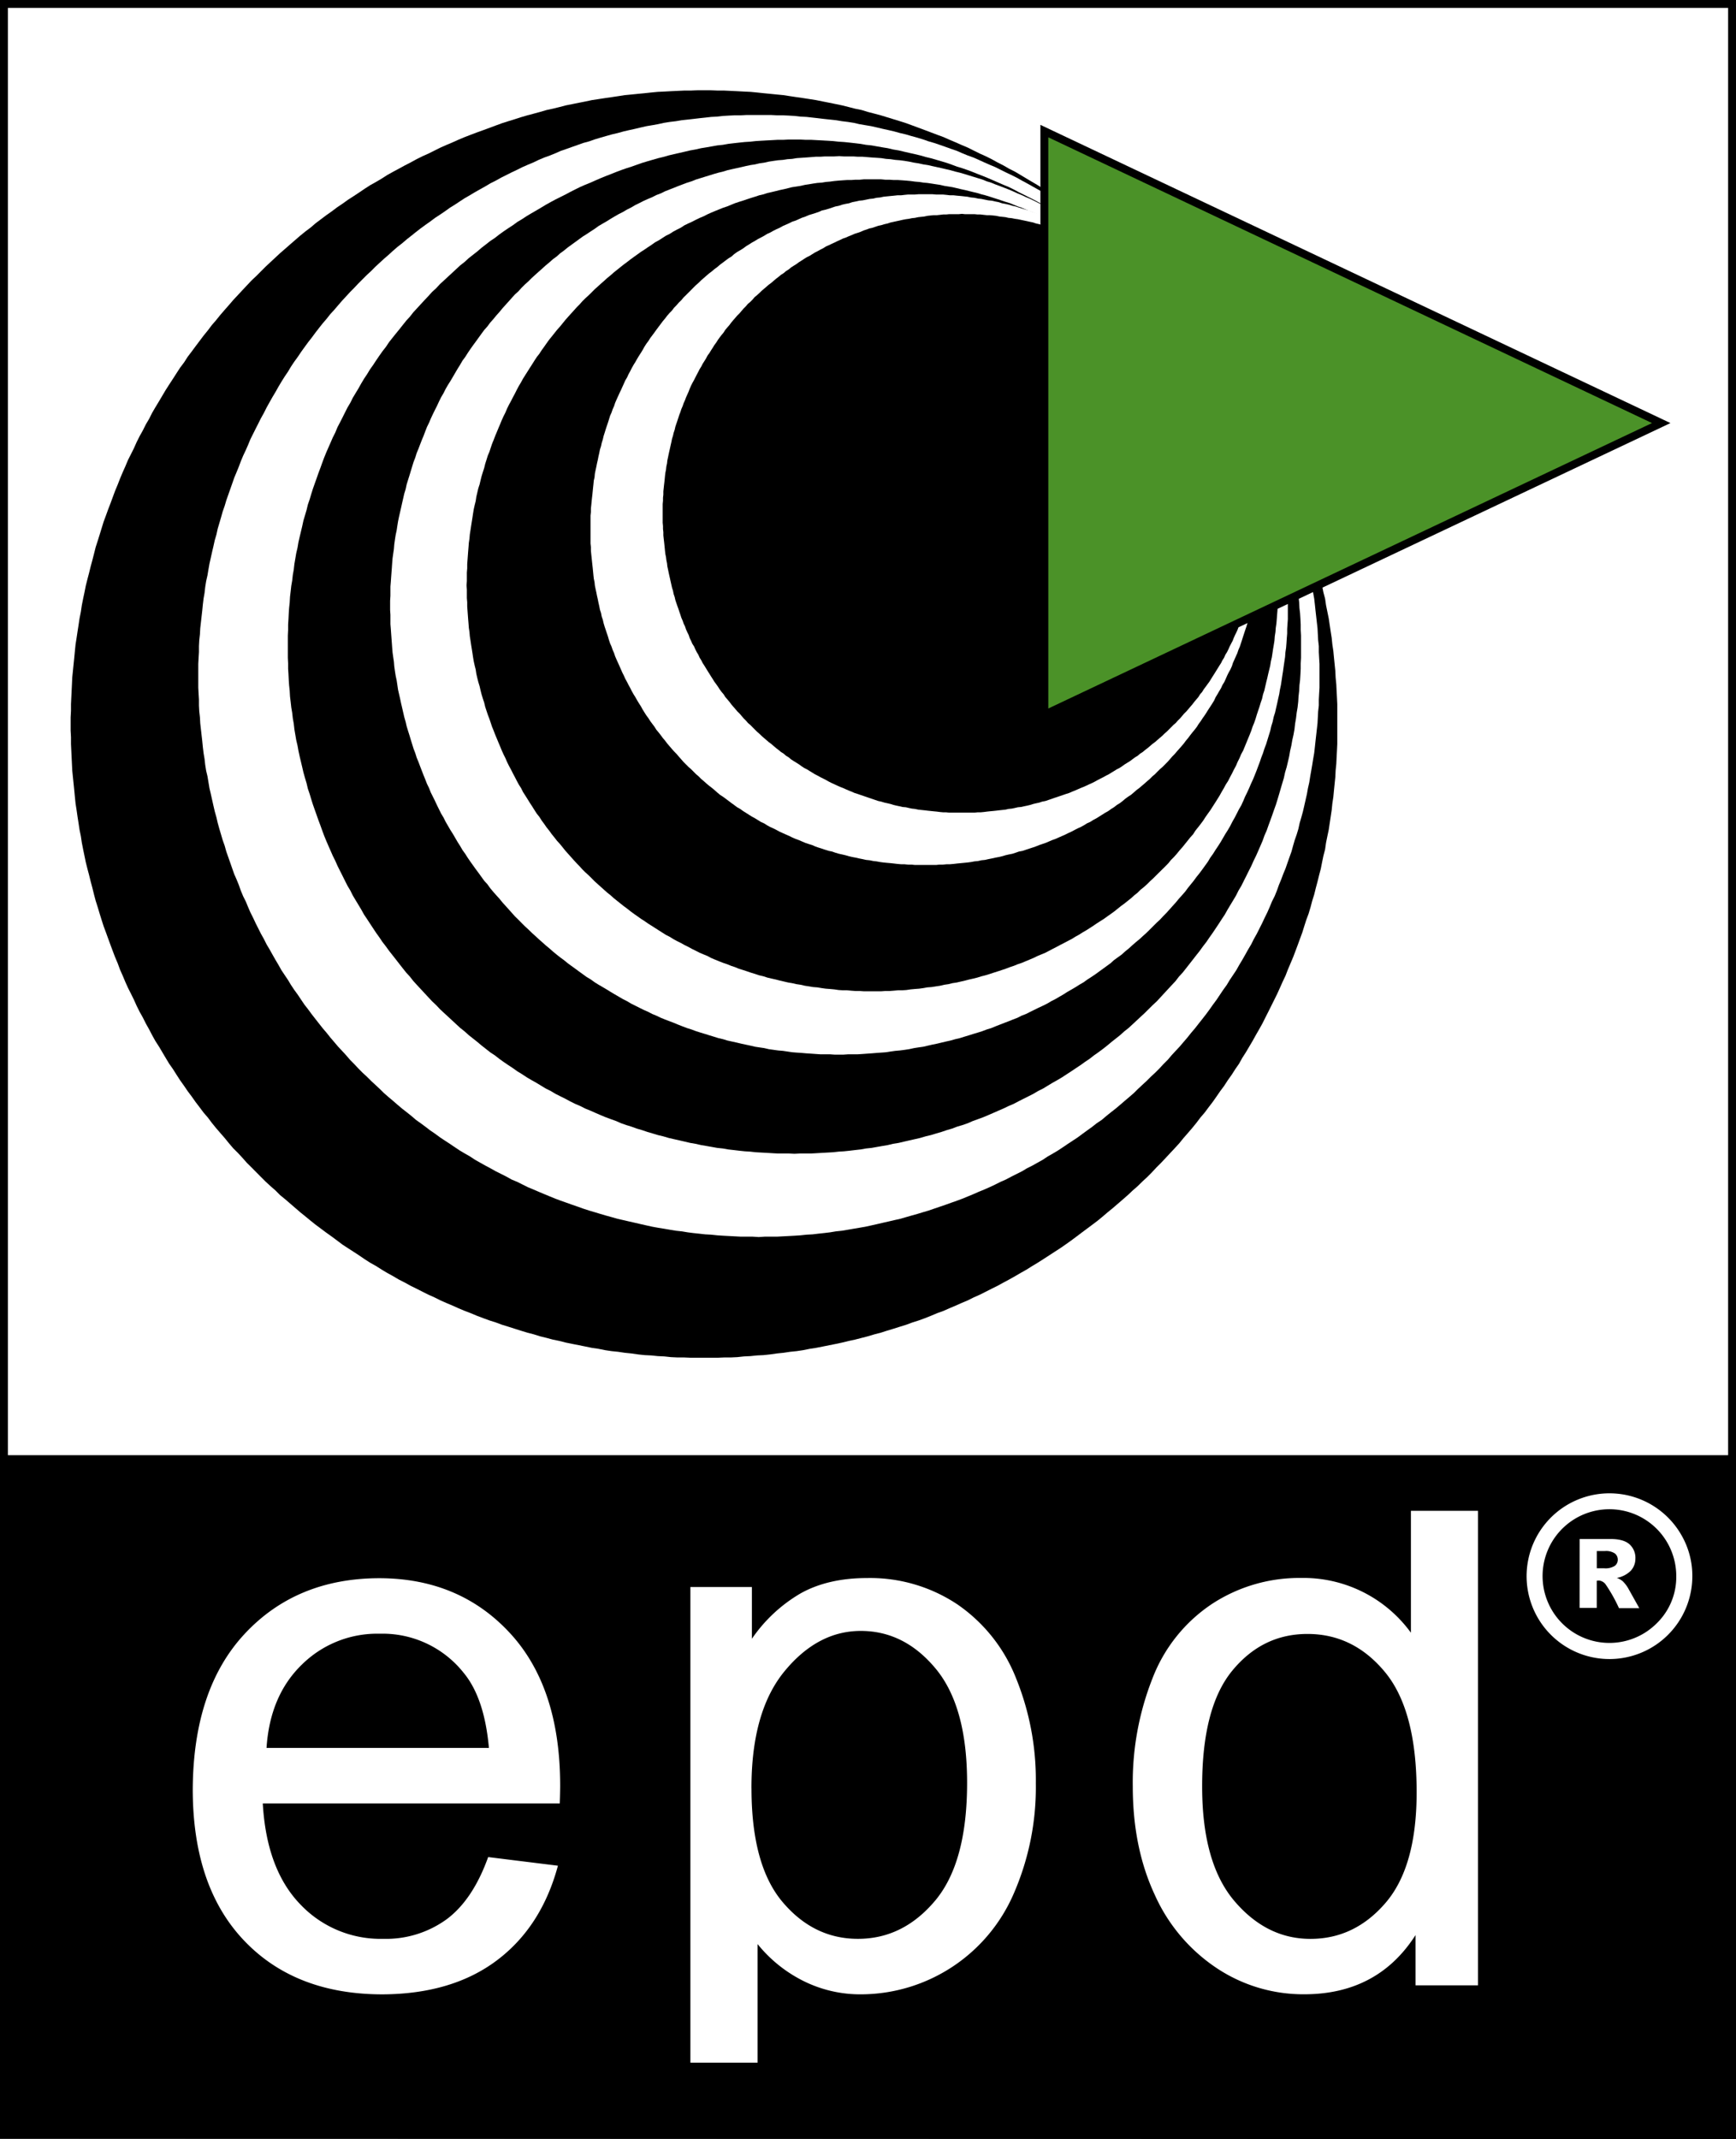
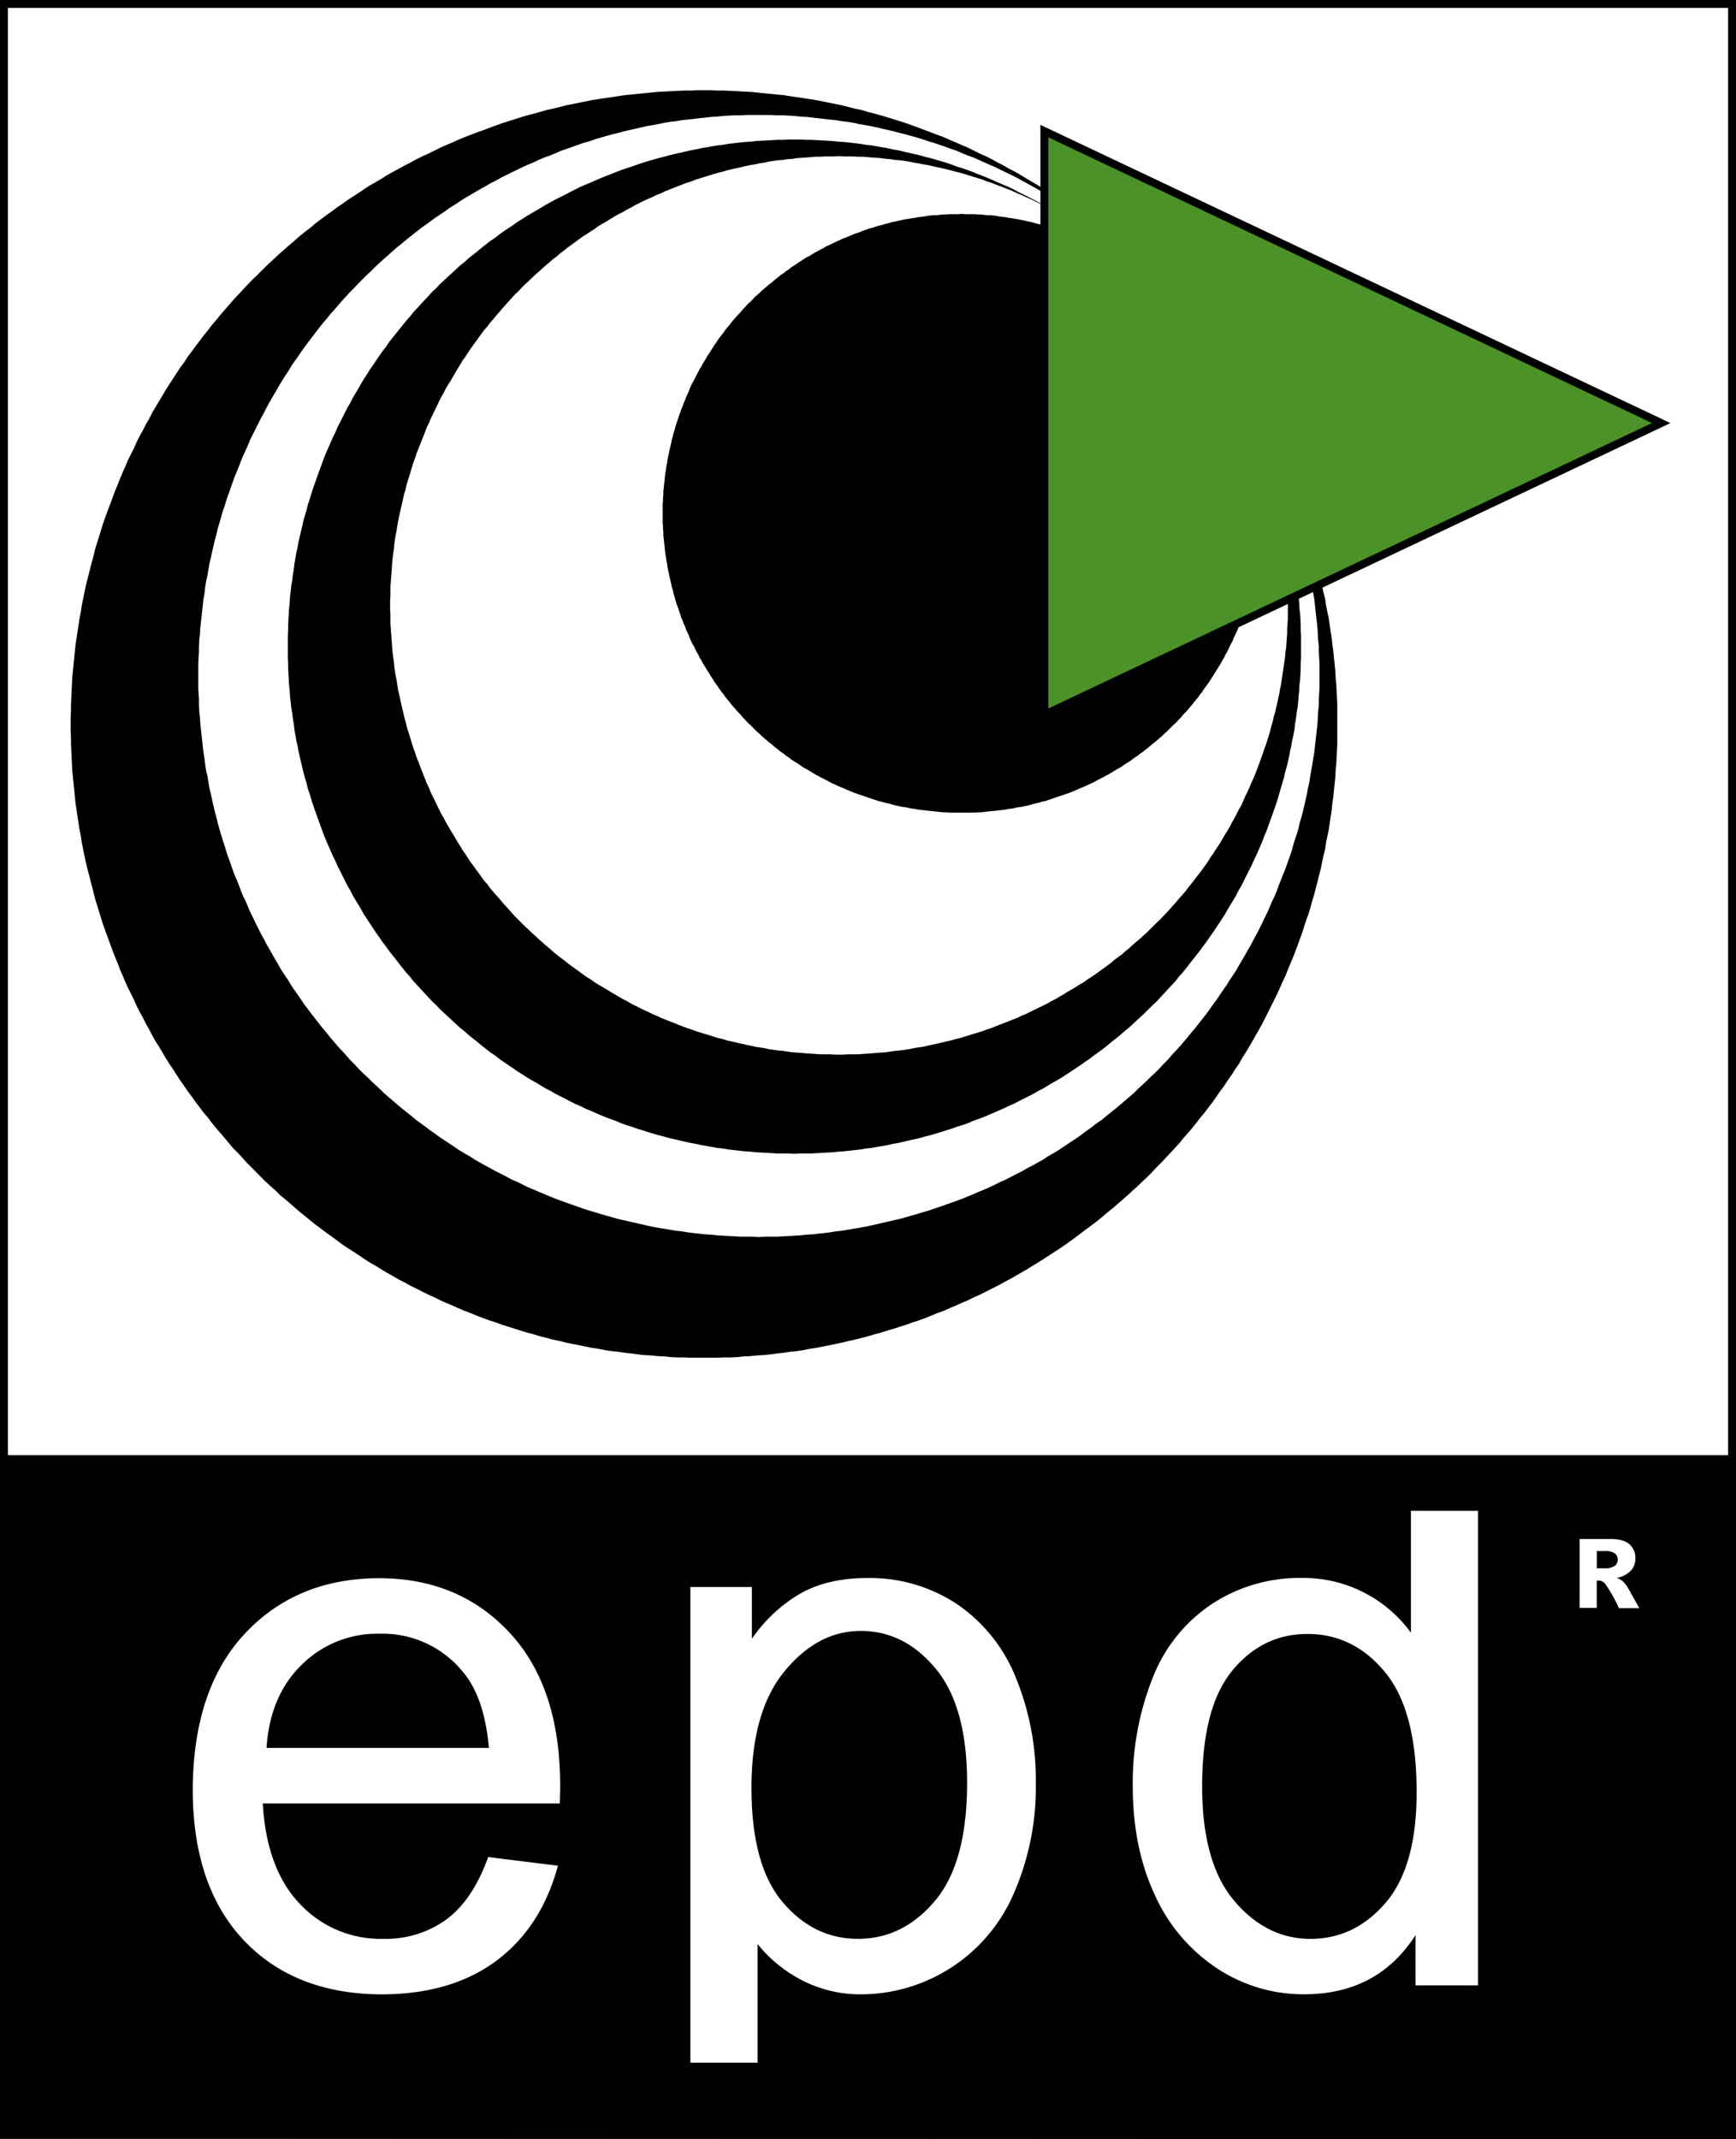
<svg xmlns="http://www.w3.org/2000/svg" id="Layer_1" data-name="Layer 1" viewBox="0 0 439.97 542.09">
  <rect x="0" y="0" width="439.97" height="542.09" fill="#333333" stroke="none" />
  <defs>
    <style>.cls-1,.cls-3,.cls-7{fill:#fff;}.cls-1,.cls-2,.cls-3,.cls-4,.cls-5,.cls-6{stroke:#000;stroke-miterlimit:10;}.cls-1,.cls-5,.cls-6{stroke-width:2px;}.cls-2,.cls-3,.cls-4{stroke-linecap:square;stroke-width:0;}.cls-4{fill:none;}.cls-5{fill:#4b9228;}</style>
  </defs>
  <title>EPD_LogoMerke_Reg_Varemerke_CMYK</title>
  <rect class="cls-1" x="1" y="1" width="437.97" height="368.76" />
  <polygon class="cls-2" points="338.92 183.47 338.92 181.79 338.92 180.12 338.92 178.44 338.84 176.77 338.75 175.11 338.67 173.44 338.5 171.68 338.42 170 338.25 168.33 338.08 166.66 337.92 164.98 337.67 163.31 337.5 161.65 337.25 160.05 337 158.38 336.75 156.7 336.41 155.04 336.07 153.37 335.83 151.7 335.4 150.1 335.07 148.44 334.74 146.77 334.32 145.17 333.91 143.5 333.48 141.92 333.07 140.32 332.57 138.65 332.15 137.07 331.65 135.47 331.06 133.88 330.55 132.22 330.06 130.63 329.47 129.03 328.89 127.53 328.3 125.93 327.72 124.36 327.05 122.76 326.38 121.26 325.8 119.67 325.04 118.17 324.38 116.57 323.7 115.07 322.95 113.57 322.2 112.06 321.45 110.56 320.69 109.06 319.94 107.55 319.1 106.13 318.27 104.63 317.44 103.21 316.6 101.69 315.76 100.27 314.85 98.85 314.01 97.43 313.09 96.01 312.17 94.59 311.16 93.17 310.24 91.83 309.24 90.41 308.32 89.08 307.32 87.73 306.31 86.39 305.31 85.06 304.23 83.72 303.22 82.39 302.13 81.13 301.05 79.79 299.96 78.53 298.87 77.29 297.71 76.03 296.62 74.78 295.45 73.52 294.28 72.36 293.11 71.1 291.94 69.93 290.77 68.75 289.51 67.59 288.33 66.41 287.08 65.25 285.83 64.16 284.58 63 283.33 61.9 282.07 60.81 280.74 59.73 279.48 58.64 278.14 57.64 276.8 56.55 275.47 55.55 274.13 54.54 272.79 53.54 271.45 52.53 270.03 51.63 268.7 50.62 267.27 49.7 265.86 48.77 264.44 47.86 263.01 46.94 261.59 46.1 260.17 45.26 258.66 44.35 257.24 43.51 255.74 42.75 254.32 41.93 252.81 41.16 251.31 40.33 249.8 39.58 248.3 38.91 246.79 38.16 245.29 37.41 243.7 36.74 242.19 36.07 240.61 35.4 239.1 34.73 237.51 34.15 235.93 33.55 234.42 32.98 232.83 32.39 231.24 31.8 229.66 31.22 228.07 30.71 226.47 30.22 224.81 29.71 223.21 29.22 221.63 28.8 219.96 28.37 218.37 27.88 216.7 27.54 215.11 27.13 213.44 26.71 211.85 26.38 210.18 26.04 208.51 25.71 206.83 25.37 205.25 25.12 203.57 24.86 201.9 24.62 200.23 24.37 198.56 24.11 196.89 23.95 195.21 23.78 193.54 23.62 191.87 23.44 190.2 23.28 188.52 23.2 186.85 23.11 185.18 23.03 183.51 22.95 181.84 22.95 180.08 22.87 178.41 22.87 176.74 22.87 175.07 22.95 173.4 22.95 171.72 23.03 170.05 23.11 168.38 23.2 166.7 23.28 165.03 23.44 163.36 23.62 161.69 23.78 160.02 23.95 158.34 24.11 156.67 24.37 155 24.62 153.33 24.86 151.65 25.12 149.99 25.37 148.4 25.71 146.73 26.04 145.05 26.38 143.38 26.71 141.79 27.13 140.12 27.54 138.53 27.88 136.86 28.37 135.27 28.8 133.68 29.22 132.01 29.71 130.43 30.22 128.84 30.71 127.24 31.22 125.66 31.8 124.07 32.39 122.48 32.98 120.89 33.55 119.3 34.15 117.8 34.73 116.2 35.4 114.71 36.07 113.12 36.74 111.61 37.41 110.11 38.16 108.61 38.91 107.1 39.58 105.59 40.33 104.08 41.16 102.58 41.93 101.08 42.75 99.66 43.51 98.15 44.35 96.73 45.26 95.31 46.1 93.8 46.94 92.38 47.86 91.04 48.77 89.63 49.7 88.2 50.62 86.79 51.63 85.45 52.53 84.11 53.54 82.69 54.54 81.35 55.55 80.02 56.55 78.75 57.64 77.42 58.64 76.08 59.73 74.83 60.81 73.57 61.9 72.32 63 70.98 64.16 69.81 65.25 68.56 66.41 67.3 67.59 66.14 68.75 64.97 69.93 63.72 71.1 62.54 72.36 61.45 73.52 60.28 74.78 59.11 76.03 58.03 77.29 56.94 78.53 55.85 79.79 54.77 81.13 53.68 82.39 52.68 83.72 51.59 85.06 50.59 86.39 49.58 87.73 48.58 89.08 47.57 90.41 46.66 91.83 45.65 93.17 44.73 94.59 43.82 96.01 42.89 97.43 41.98 98.85 41.14 100.27 40.3 101.69 39.38 103.21 38.55 104.63 37.8 106.13 36.96 107.55 36.21 109.06 35.37 110.56 34.62 112.06 33.95 113.57 33.2 115.07 32.44 116.57 31.77 118.17 31.1 119.67 30.43 121.26 29.85 122.76 29.18 124.36 28.6 125.93 28.01 127.53 27.43 129.03 26.85 130.63 26.26 132.22 25.75 133.88 25.26 135.47 24.76 137.07 24.25 138.65 23.83 140.32 23.42 141.92 22.99 143.5 22.58 145.17 22.16 146.77 21.74 148.44 21.41 150.1 21.07 151.7 20.74 153.37 20.49 155.04 20.16 156.7 19.91 158.38 19.65 160.05 19.41 161.65 19.15 163.31 18.98 164.98 18.82 166.66 18.65 168.33 18.48 170 18.31 171.68 18.23 173.44 18.15 175.11 18.07 176.77 17.99 178.44 17.99 180.12 17.9 181.79 17.9 183.47 17.9 185.14 17.99 186.8 17.99 188.55 18.07 190.23 18.15 191.9 18.23 193.58 18.31 195.25 18.48 196.93 18.65 198.59 18.82 200.26 18.98 201.94 19.15 203.61 19.41 205.29 19.65 206.96 19.91 208.62 20.16 210.29 20.49 211.89 20.74 213.56 21.07 215.24 21.41 216.9 21.74 218.49 22.16 220.17 22.58 221.75 22.99 223.42 23.42 225.02 23.83 226.69 24.25 228.27 24.76 229.87 25.26 231.54 25.75 233.12 26.26 234.71 26.85 236.29 27.43 237.89 28.01 239.48 28.6 241.06 29.18 242.58 29.85 244.16 30.43 245.75 31.1 247.25 31.77 248.85 32.44 250.34 33.2 251.84 33.95 253.36 34.62 254.86 35.37 256.37 36.21 257.87 36.96 259.37 37.8 260.87 38.55 262.31 39.38 263.81 40.3 265.23 41.14 266.65 41.98 268.07 42.89 269.58 43.82 270.9 44.73 272.34 45.65 273.76 46.66 275.18 47.57 276.52 48.58 277.86 49.58 279.28 50.59 280.6 51.59 281.94 52.68 283.2 53.68 284.54 54.77 285.88 55.85 287.13 56.94 288.38 58.03 289.72 59.11 290.99 60.28 292.15 61.45 293.41 62.54 294.65 63.72 295.82 64.97 297.08 66.14 298.26 67.3 299.42 68.56 300.58 69.81 301.67 70.98 302.85 72.32 303.94 73.57 305.02 74.83 306.11 76.08 307.19 77.42 308.27 78.75 309.37 80.02 310.38 81.35 311.37 82.69 312.37 84.11 313.38 85.45 314.38 86.79 315.39 88.2 316.31 89.63 317.23 91.04 318.15 92.38 319.07 93.8 319.98 95.31 320.83 96.73 321.73 98.15 322.58 99.66 323.41 101.08 324.25 102.58 325.01 104.08 325.84 105.59 326.58 107.1 327.35 108.61 328.1 110.11 328.77 111.61 329.52 113.12 330.19 114.71 330.86 116.2 331.53 117.8 332.2 119.3 332.77 120.89 333.44 122.48 334.04 124.07 334.62 125.66 335.12 127.24 335.71 128.84 336.2 130.43 336.71 132.01 337.21 133.68 337.72 135.27 338.13 136.86 338.63 138.53 339.04 140.12 339.47 141.79 339.81 143.38 340.22 145.05 340.56 146.73 340.89 148.4 341.23 149.99 341.56 151.65 341.8 153.33 342.14 155 342.39 156.67 342.56 158.34 342.81 160.02 342.98 161.69 343.22 163.36 343.4 165.03 343.48 166.7 343.65 168.38 343.73 170.05 343.91 171.72 343.99 173.4 343.99 175.07 344.06 176.74 344.06 178.41 344.06 180.08 344.06 181.84 344.06 183.51 343.99 185.18 343.99 186.85 343.91 188.52 343.73 190.2 343.65 191.87 343.48 193.54 343.4 195.21 343.22 196.89 342.98 198.56 342.81 200.23 342.56 201.9 342.39 203.57 342.14 205.25 341.8 206.83 341.56 208.51 341.23 210.18 340.89 211.85 340.56 213.44 340.22 215.11 339.81 216.7 339.47 218.37 339.04 219.96 338.63 221.63 338.13 223.21 337.72 224.81 337.21 226.47 336.71 228.07 336.2 229.66 335.71 231.24 335.12 232.83 334.62 234.42 334.04 235.93 333.44 237.51 332.77 239.1 332.2 240.61 331.53 242.19 330.86 243.7 330.19 245.29 329.52 246.79 328.77 248.3 328.1 249.8 327.35 251.31 326.58 252.81 325.84 254.32 325.01 255.74 324.25 257.24 323.41 258.66 322.58 260.17 321.73 261.59 320.83 263.01 319.98 264.44 319.07 265.86 318.15 267.27 317.23 268.7 316.31 270.03 315.39 271.45 314.38 272.79 313.38 274.13 312.37 275.47 311.37 276.8 310.38 278.14 309.37 279.48 308.27 280.74 307.19 282.07 306.11 283.33 305.02 284.58 303.94 285.83 302.85 287.08 301.67 288.33 300.58 289.51 299.42 290.77 298.26 291.94 297.08 293.11 295.82 294.28 294.65 295.45 293.41 296.62 292.15 297.71 290.99 298.87 289.72 299.96 288.38 301.05 287.13 302.13 285.88 303.22 284.54 304.23 283.2 305.31 281.94 306.31 280.6 307.32 279.28 308.32 277.86 309.24 276.52 310.24 275.18 311.16 273.76 312.17 272.34 313.09 270.9 314.01 269.58 314.85 268.07 315.76 266.65 316.6 265.23 317.44 263.81 318.27 262.31 319.1 260.87 319.94 259.37 320.69 257.87 321.45 256.37 322.2 254.86 322.95 253.36 323.7 251.84 324.38 250.34 325.04 248.85 325.8 247.25 326.38 245.75 327.05 244.16 327.72 242.58 328.3 241.06 328.89 239.48 329.47 237.89 330.06 236.29 330.55 234.71 331.06 233.12 331.65 231.54 332.15 229.87 332.57 228.27 333.07 226.69 333.48 225.02 333.91 223.42 334.32 221.75 334.74 220.17 335.07 218.49 335.4 216.9 335.83 215.24 336.07 213.56 336.41 211.89 336.75 210.29 337 208.62 337.25 206.96 337.5 205.29 337.67 203.61 337.92 201.94 338.08 200.26 338.25 198.59 338.42 196.93 338.5 195.25 338.67 193.58 338.75 191.9 338.84 190.23 338.92 188.55 338.92 186.8 338.92 185.14 338.92 183.47 338.92 183.47" />
  <polygon class="cls-3" points="334.41 171.25 334.41 169.75 334.41 168.25 334.32 166.74 334.24 165.24 334.24 163.74 334.07 162.22 333.99 160.72 333.91 159.22 333.74 157.71 333.57 156.21 333.4 154.71 333.24 153.19 333.07 151.7 332.81 150.27 332.57 148.76 332.31 147.26 332.06 145.76 331.82 144.25 331.48 142.83 331.23 141.33 330.89 139.83 330.55 138.39 330.22 136.89 329.81 135.47 329.39 133.97 329.06 132.55 328.63 131.12 328.13 129.62 327.72 128.2 327.31 126.78 326.8 125.36 326.3 123.94 325.8 122.52 325.21 121.08 324.71 119.67 324.12 118.25 323.62 116.91 323.04 115.49 322.37 114.07 321.78 112.73 321.19 111.31 320.53 109.97 319.86 108.63 319.19 107.31 318.52 105.97 317.77 104.63 317.1 103.29 316.35 101.94 315.6 100.61 314.85 99.36 314.09 98.02 313.34 96.76 312.5 95.42 311.66 94.18 310.91 92.92 310 91.66 309.16 90.41 308.32 89.16 307.4 87.99 306.57 86.73 305.65 85.56 304.73 84.31 303.81 83.14 302.89 81.96 301.89 80.8 300.97 79.63 299.96 78.53 298.96 77.37 297.95 76.2 296.95 75.12 295.95 74.02 294.86 72.93 293.86 71.85 292.77 70.77 291.69 69.68 290.6 68.68 289.51 67.59 288.43 66.58 287.34 65.58 286.17 64.58 285.08 63.57 283.91 62.57 282.74 61.66 281.56 60.65 280.4 59.73 279.23 58.8 277.98 57.89 276.8 56.97 275.55 56.14 274.38 55.21 273.13 54.38 271.87 53.54 270.62 52.63 269.37 51.86 268.11 51.03 266.85 50.21 265.52 49.44 264.27 48.69 262.93 47.94 261.59 47.19 260.25 46.44 259 45.77 257.67 45.02 256.33 44.35 254.91 43.68 253.56 43.01 252.23 42.34 250.81 41.75 249.47 41.16 248.05 40.51 246.71 39.92 245.29 39.41 243.87 38.83 242.53 38.24 241.11 37.75 239.69 37.24 238.26 36.74 236.76 36.23 235.34 35.82 233.91 35.32 232.5 34.89 231 34.48 229.57 34.06 228.15 33.73 226.64 33.31 225.22 32.98 223.72 32.65 222.3 32.31 220.79 31.97 219.29 31.72 217.78 31.46 216.36 31.13 214.85 30.89 213.36 30.71 211.85 30.46 210.34 30.3 208.84 30.14 207.34 29.96 205.92 29.8 204.41 29.63 202.9 29.55 201.4 29.38 199.9 29.29 198.39 29.22 196.89 29.22 195.38 29.14 193.79 29.14 192.29 29.14 190.78 29.14 189.27 29.14 187.77 29.22 186.27 29.22 184.77 29.29 183.26 29.38 181.75 29.55 180.25 29.63 178.75 29.8 177.24 29.96 175.73 30.14 174.31 30.3 172.81 30.46 171.31 30.71 169.8 30.89 168.29 31.13 166.79 31.46 165.36 31.72 163.86 31.97 162.36 32.31 160.94 32.65 159.43 32.98 158.01 33.31 156.5 33.73 155.08 34.06 153.59 34.48 152.16 34.89 150.74 35.32 149.32 35.82 147.81 36.23 146.39 36.74 144.97 37.24 143.54 37.75 142.12 38.24 140.78 38.83 139.36 39.41 137.94 39.92 136.53 40.51 135.19 41.16 133.77 41.75 132.43 42.34 131.09 43.01 129.67 43.68 128.33 44.35 127 45.02 125.66 45.77 124.32 46.44 123.06 47.19 121.72 47.94 120.39 48.69 119.14 49.44 117.8 50.21 116.54 51.03 115.29 51.86 114.04 52.63 112.78 53.54 111.53 54.38 110.27 55.21 109.02 56.14 107.85 56.97 106.59 57.89 105.42 58.8 104.26 59.73 103.09 60.65 101.91 61.66 100.74 62.57 99.58 63.57 98.48 64.58 97.32 65.58 96.23 66.58 95.14 67.59 94.06 68.68 92.97 69.68 91.88 70.77 90.8 71.85 89.79 72.93 88.71 74.02 87.7 75.12 86.7 76.2 85.69 77.37 84.7 78.53 83.69 79.63 82.77 80.8 81.77 81.96 80.84 83.14 79.93 84.31 79.01 85.56 78.09 86.73 77.17 87.99 76.33 89.16 75.49 90.41 74.58 91.66 73.74 92.92 72.99 94.18 72.15 95.42 71.31 96.76 70.56 98.02 69.81 99.36 69.06 100.61 68.31 101.94 67.56 103.29 66.89 104.63 66.14 105.97 65.47 107.31 64.8 108.63 64.13 109.97 63.46 111.31 62.88 112.73 62.29 114.07 61.62 115.49 61.03 116.91 60.53 118.25 59.95 119.67 59.36 121.08 58.86 122.52 58.36 123.94 57.86 125.36 57.36 126.78 56.94 128.2 56.44 129.62 56.02 131.12 55.6 132.55 55.18 133.97 54.85 135.47 54.43 136.89 54.1 138.39 53.76 139.83 53.43 141.33 53.09 142.83 52.84 144.25 52.59 145.76 52.25 147.26 52.01 148.76 51.84 150.27 51.59 151.7 51.41 153.19 51.26 154.71 51.09 156.21 50.92 157.71 50.75 159.22 50.67 160.72 50.5 162.22 50.42 163.74 50.42 165.24 50.33 166.74 50.25 168.25 50.25 169.75 50.25 171.25 50.25 172.76 50.25 174.26 50.33 175.76 50.42 177.28 50.42 178.78 50.5 180.29 50.67 181.79 50.75 183.29 50.92 184.81 51.09 186.31 51.26 187.81 51.41 189.32 51.59 190.82 51.84 192.32 52.01 193.83 52.25 195.33 52.59 196.75 52.84 198.27 53.09 199.77 53.43 201.19 53.76 202.69 54.1 204.2 54.43 205.62 54.85 207.12 55.18 208.54 55.6 210.06 56.02 211.47 56.44 212.9 56.94 214.31 57.36 215.81 57.86 217.23 58.36 218.65 58.86 220.09 59.36 221.51 59.95 222.85 60.53 224.27 61.03 225.69 61.62 227.11 62.29 228.44 62.88 229.87 63.46 231.21 64.13 232.54 64.8 233.97 65.47 235.3 66.14 236.63 66.89 237.97 67.56 239.31 68.31 240.57 69.06 241.91 69.81 243.23 70.56 244.49 71.31 245.83 72.15 247.09 72.99 248.34 73.74 249.59 74.58 250.85 75.49 252.1 76.33 253.36 77.17 254.6 78.09 255.78 79.01 257.03 79.93 258.21 80.84 259.37 81.77 260.55 82.77 261.72 83.69 262.88 84.7 264.06 85.69 265.23 86.7 266.31 87.7 267.39 88.71 268.57 89.79 269.66 90.8 270.74 91.88 271.83 92.97 272.83 94.06 273.92 95.14 274.92 96.23 275.93 97.32 277.01 98.48 278.02 99.58 278.94 100.74 279.95 101.91 280.94 103.09 281.86 104.26 282.79 105.42 283.79 106.59 284.62 107.85 285.55 109.02 286.45 110.27 287.3 111.53 288.23 112.78 289.06 114.04 289.88 115.29 290.73 116.54 291.56 117.8 292.31 119.14 293.07 120.39 293.9 121.72 294.65 123.06 295.4 124.32 296.07 125.66 296.82 127 297.49 128.33 298.16 129.67 298.91 131.09 299.5 132.43 300.17 133.77 300.84 135.19 301.43 136.53 302.01 137.94 302.6 139.36 303.19 140.78 303.77 142.12 304.27 143.54 304.77 144.97 305.28 146.39 305.77 147.81 306.28 149.32 306.77 150.74 307.19 152.16 307.62 153.59 308.04 155.08 308.45 156.5 308.86 158.01 309.2 159.43 309.53 160.94 309.87 162.36 310.2 163.86 310.54 165.36 310.87 166.79 311.13 168.29 311.37 169.8 311.63 171.31 311.88 172.81 312.04 174.31 312.29 175.73 312.47 177.24 312.63 178.75 312.8 180.25 312.88 181.75 313.04 183.26 313.14 184.77 313.22 186.27 313.3 187.77 313.38 189.27 313.38 190.78 313.38 192.29 313.48 193.79 313.38 195.38 313.38 196.89 313.38 198.39 313.3 199.9 313.22 201.4 313.14 202.9 313.04 204.41 312.88 205.92 312.8 207.34 312.63 208.84 312.47 210.34 312.29 211.85 312.04 213.36 311.88 214.85 311.63 216.36 311.37 217.78 311.13 219.29 310.87 220.79 310.54 222.3 310.2 223.72 309.87 225.22 309.53 226.64 309.2 228.15 308.86 229.57 308.45 231 308.04 232.5 307.62 233.91 307.19 235.34 306.77 236.76 306.28 238.26 305.77 239.69 305.28 241.11 304.77 242.53 304.27 243.87 303.77 245.29 303.19 246.71 302.6 248.05 302.01 249.47 301.43 250.81 300.84 252.23 300.17 253.56 299.5 254.91 298.91 256.33 298.16 257.67 297.49 259 296.82 260.25 296.07 261.59 295.4 262.93 294.65 264.27 293.9 265.52 293.07 266.85 292.31 268.11 291.56 269.37 290.73 270.62 289.88 271.87 289.06 273.13 288.23 274.38 287.3 275.55 286.45 276.8 285.55 277.98 284.62 279.23 283.79 280.4 282.79 281.56 281.86 282.74 280.94 283.91 279.95 285.08 278.94 286.17 278.02 287.34 277.01 288.43 275.93 289.51 274.92 290.6 273.92 291.69 272.83 292.77 271.83 293.86 270.74 294.86 269.66 295.95 268.57 296.95 267.39 297.95 266.31 298.96 265.23 299.96 264.06 300.97 262.88 301.89 261.72 302.89 260.55 303.81 259.37 304.73 258.21 305.65 257.03 306.57 255.78 307.4 254.6 308.32 253.36 309.16 252.1 310 250.85 310.91 249.59 311.66 248.34 312.5 247.09 313.34 245.83 314.09 244.49 314.85 243.23 315.6 241.91 316.35 240.57 317.1 239.31 317.77 237.97 318.52 236.63 319.19 235.3 319.86 233.97 320.53 232.54 321.19 231.21 321.78 229.87 322.37 228.44 323.04 227.11 323.62 225.69 324.12 224.27 324.71 222.85 325.21 221.51 325.8 220.09 326.3 218.65 326.8 217.23 327.31 215.81 327.72 214.31 328.13 212.9 328.63 211.47 329.06 210.06 329.39 208.54 329.81 207.12 330.22 205.62 330.55 204.2 330.89 202.69 331.23 201.19 331.48 199.77 331.82 198.27 332.06 196.75 332.31 195.33 332.57 193.83 332.81 192.32 333.07 190.82 333.24 189.32 333.4 187.81 333.57 186.31 333.74 184.81 333.91 183.29 333.99 181.79 334.07 180.29 334.24 178.78 334.24 177.28 334.32 175.76 334.41 174.26 334.41 172.76 334.41 171.25 334.41 171.25" />
  <polygon class="cls-2" points="329.73 163.83 329.73 162.49 329.73 161.05 329.65 159.63 329.65 158.29 329.58 156.86 329.49 155.44 329.33 154.09 329.26 152.67 329.1 151.24 329.02 149.9 328.86 148.47 328.63 147.13 328.46 145.7 328.23 144.35 328.07 142.93 327.83 141.59 327.51 140.17 327.28 138.81 326.97 137.39 326.72 136.04 326.41 134.7 326.09 133.36 325.69 131.92 325.38 130.58 324.98 129.23 324.58 127.89 324.19 126.55 323.79 125.2 323.4 123.93 322.92 122.59 322.45 121.25 321.97 119.9 321.5 118.63 321.03 117.29 320.47 116.02 319.99 114.67 319.44 113.41 318.89 112.14 318.33 110.87 317.7 109.6 317.15 108.26 316.51 107.06 315.88 105.81 315.24 104.54 314.61 103.27 313.9 102.08 313.27 100.81 312.56 99.63 311.84 98.44 311.13 97.17 310.42 96 309.63 94.8 308.92 93.61 308.12 92.5 307.33 91.31 306.54 90.14 305.74 89.02 304.87 87.91 304.08 86.72 303.21 85.62 302.34 84.52 301.47 83.47 300.6 82.37 299.73 81.27 298.78 80.24 297.92 79.12 296.96 78.1 296.01 77.07 295.06 76.04 294.11 75.02 293.17 73.97 292.13 73.04 291.1 72 290.15 71.06 289.12 70.11 288.1 69.16 287.07 68.2 286.04 67.25 284.93 66.38 283.9 65.43 282.79 64.56 281.68 63.69 280.65 62.81 279.55 61.95 278.36 61.08 277.25 60.29 276.14 59.42 274.96 58.63 273.85 57.83 272.66 57.05 271.48 56.24 270.37 55.53 269.17 54.75 267.99 54.04 266.72 53.31 265.53 52.61 264.35 51.89 263.08 51.19 261.89 50.55 260.63 49.92 259.36 49.28 258.1 48.65 256.91 48.01 255.64 47.38 254.3 46.83 253.03 46.28 251.76 45.72 250.49 45.17 249.15 44.62 247.88 44.13 246.54 43.59 245.27 43.11 243.92 42.64 242.58 42.24 241.31 41.76 239.97 41.29 238.62 40.88 237.28 40.49 235.93 40.1 234.59 39.78 233.24 39.39 231.89 39.07 230.47 38.75 229.12 38.44 227.78 38.12 226.35 37.88 225.01 37.56 223.66 37.34 222.24 37.09 220.89 36.85 219.46 36.7 218.12 36.46 216.69 36.29 215.35 36.14 213.92 35.99 212.5 35.9 211.16 35.75 209.73 35.66 208.3 35.58 206.96 35.51 205.53 35.43 204.1 35.43 202.76 35.36 201.34 35.36 199.91 35.36 198.57 35.43 197.14 35.43 195.72 35.51 194.37 35.58 192.95 35.66 191.52 35.75 190.18 35.9 188.75 35.99 187.32 36.14 185.98 36.29 184.55 36.46 183.21 36.7 181.78 36.85 180.44 37.09 179.02 37.34 177.67 37.56 176.25 37.88 174.9 38.12 173.55 38.44 172.21 38.75 170.78 39.07 169.44 39.39 168.09 39.78 166.75 40.1 165.4 40.49 164.06 40.88 162.71 41.29 161.37 41.76 160.02 42.24 158.75 42.64 157.41 43.11 156.14 43.59 154.8 44.13 153.53 44.62 152.18 45.17 150.91 45.72 149.65 46.28 148.3 46.83 147.04 47.38 145.77 48.01 144.5 48.65 143.32 49.28 142.05 49.92 140.78 50.55 139.59 51.19 138.33 51.89 137.14 52.61 135.96 53.31 134.69 54.04 133.5 54.75 132.31 55.53 131.12 56.24 130.02 57.05 128.82 57.83 127.64 58.63 126.54 59.42 125.43 60.29 124.24 61.08 123.13 61.95 122.02 62.81 121 63.69 119.89 64.56 118.78 65.43 117.75 66.38 116.64 67.25 115.61 68.2 114.58 69.16 113.55 70.11 112.52 71.06 111.5 72 110.54 73.04 109.52 73.97 108.57 75.02 107.61 76.04 106.66 77.07 105.71 78.1 104.77 79.12 103.89 80.24 102.95 81.27 102.07 82.37 101.2 83.47 100.34 84.52 99.46 85.62 98.59 86.72 97.8 87.91 96.93 89.02 96.14 90.14 95.34 91.31 94.56 92.5 93.77 93.61 93.05 94.8 92.25 96 91.55 97.17 90.84 98.44 90.12 99.63 89.41 100.81 88.78 102.08 88.07 103.27 87.43 104.54 86.8 105.81 86.16 107.06 85.53 108.26 84.98 109.6 84.34 110.87 83.79 112.14 83.23 113.41 82.68 114.67 82.13 116.02 81.66 117.29 81.18 118.63 80.7 119.9 80.23 121.25 79.75 122.59 79.28 123.93 78.88 125.2 78.48 126.55 78.02 127.89 77.7 129.23 77.3 130.58 76.9 131.92 76.59 133.36 76.27 134.7 75.95 136.04 75.64 137.39 75.4 138.81 75.08 140.17 74.84 141.59 74.61 142.93 74.45 144.35 74.21 145.7 74.05 147.13 73.82 148.47 73.66 149.9 73.5 151.24 73.42 152.67 73.27 154.09 73.18 155.44 73.11 156.86 73.02 158.29 73.02 159.63 72.95 161.05 72.95 162.49 72.95 163.83 72.95 165.25 72.95 166.68 73.02 168.11 73.02 169.45 73.11 170.87 73.18 172.31 73.27 173.65 73.42 175.07 73.5 176.49 73.66 177.83 73.82 179.26 74.05 180.61 74.21 182.03 74.45 183.38 74.61 184.81 74.84 186.16 75.08 187.57 75.4 188.92 75.64 190.26 75.95 191.7 76.27 193.04 76.59 194.39 76.9 195.73 77.3 197.16 77.7 198.49 78.02 199.85 78.48 201.2 78.88 202.54 79.28 203.81 79.75 205.15 80.23 206.5 80.7 207.84 81.18 209.11 81.66 210.45 82.13 211.72 82.68 213.07 83.23 214.34 83.79 215.61 84.34 216.87 84.98 218.15 85.53 219.4 86.16 220.66 86.8 221.93 87.43 223.2 88.07 224.47 88.78 225.65 89.41 226.92 90.12 228.11 90.84 229.3 91.55 230.48 92.25 231.75 93.05 232.94 93.77 234.04 94.56 235.24 95.34 236.42 96.14 237.53 96.93 238.71 97.8 239.83 98.59 240.93 99.46 242.03 100.34 243.15 101.2 244.26 102.07 245.37 102.95 246.47 103.89 247.5 104.77 248.62 105.71 249.65 106.66 250.67 107.61 251.7 108.57 252.73 109.52 253.75 110.54 254.71 111.5 255.73 112.52 256.68 113.55 257.63 114.58 258.58 115.61 259.54 116.64 260.49 117.75 261.37 118.78 262.3 119.89 263.18 121 264.06 122.02 264.92 123.13 265.79 124.24 266.67 125.43 267.45 126.54 268.32 127.64 269.11 128.82 269.91 130.02 270.7 131.12 271.49 132.31 272.21 133.5 273 134.69 273.7 135.96 274.41 137.14 275.13 138.33 275.85 139.59 276.48 140.78 277.19 142.05 277.83 143.32 278.46 144.5 279.1 145.77 279.73 147.04 280.27 148.3 280.91 149.65 281.46 150.91 282.02 152.18 282.57 153.53 283.13 154.8 283.6 156.14 284.08 157.41 284.64 158.75 285.11 160.02 285.5 161.37 285.99 162.71 286.38 164.06 286.84 165.4 287.23 166.75 287.64 168.09 287.96 169.44 288.36 170.78 288.67 172.21 288.99 173.55 289.3 174.9 289.62 176.25 289.85 177.67 290.17 179.02 290.4 180.44 290.65 181.78 290.89 183.21 291.04 184.55 291.28 185.98 291.44 187.32 291.6 188.75 291.75 190.18 291.84 191.52 291.99 192.95 292.07 194.37 292.15 195.72 292.23 197.14 292.31 198.57 292.31 199.91 292.31 201.34 292.38 202.76 292.31 204.1 292.31 205.53 292.31 206.96 292.23 208.3 292.15 209.73 292.07 211.16 291.99 212.5 291.84 213.92 291.75 215.35 291.6 216.69 291.44 218.12 291.28 219.46 291.04 220.89 290.89 222.24 290.65 223.66 290.4 225.01 290.17 226.35 289.85 227.78 289.62 229.12 289.3 230.47 288.99 231.89 288.67 233.24 288.36 234.59 287.96 235.93 287.64 237.28 287.23 238.62 286.84 239.97 286.38 241.31 285.99 242.58 285.5 243.92 285.11 245.27 284.64 246.54 284.08 247.88 283.6 249.15 283.13 250.49 282.57 251.76 282.02 253.03 281.46 254.3 280.91 255.64 280.27 256.91 279.73 258.1 279.1 259.36 278.46 260.63 277.83 261.89 277.19 263.08 276.48 264.35 275.85 265.53 275.13 266.72 274.41 267.99 273.7 269.17 273 270.37 272.21 271.48 271.49 272.66 270.7 273.85 269.91 274.96 269.11 276.14 268.32 277.25 267.45 278.36 266.67 279.55 265.79 280.65 264.92 281.68 264.06 282.79 263.18 283.9 262.3 284.93 261.37 286.04 260.49 287.07 259.54 288.1 258.58 289.12 257.63 290.15 256.68 291.1 255.73 292.13 254.71 293.17 253.75 294.11 252.73 295.06 251.7 296.01 250.67 296.96 249.65 297.92 248.62 298.78 247.5 299.73 246.47 300.6 245.37 301.47 244.26 302.34 243.15 303.21 242.03 304.08 240.93 304.87 239.83 305.74 238.71 306.54 237.53 307.33 236.42 308.12 235.24 308.92 234.04 309.63 232.94 310.42 231.75 311.13 230.48 311.84 229.3 312.56 228.11 313.27 226.92 313.9 225.65 314.61 224.47 315.24 223.2 315.88 221.93 316.51 220.66 317.15 219.4 317.7 218.15 318.33 216.87 318.89 215.61 319.44 214.34 319.99 213.07 320.47 211.72 321.03 210.45 321.5 209.11 321.97 207.84 322.45 206.5 322.92 205.15 323.4 203.81 323.79 202.54 324.19 201.2 324.58 199.85 324.98 198.49 325.38 197.16 325.69 195.73 326.09 194.39 326.41 193.04 326.72 191.7 326.97 190.26 327.28 188.92 327.51 187.57 327.83 186.16 328.07 184.81 328.23 183.38 328.46 182.03 328.63 180.61 328.86 179.26 329.02 177.83 329.1 176.49 329.26 175.07 329.33 173.65 329.49 172.31 329.58 170.87 329.65 169.45 329.65 168.11 329.73 166.68 329.73 165.25 329.73 163.83 329.73 163.83" />
  <polygon class="cls-3" points="326.39 153.46 326.39 152.22 326.39 151 326.39 149.87 326.3 148.65 326.22 147.42 326.22 146.28 326.12 145.07 326.04 143.91 325.95 142.7 325.77 141.48 325.69 140.35 325.51 139.11 325.34 137.98 325.17 136.76 324.99 135.61 324.81 134.39 324.64 133.26 324.38 132.13 324.2 130.89 323.94 129.76 323.68 128.62 323.41 127.4 323.16 126.27 322.8 125.12 322.54 123.99 322.19 122.77 321.93 121.64 321.58 120.5 321.23 119.37 320.88 118.22 320.45 117.08 320.09 115.95 319.65 114.81 319.3 113.76 318.87 112.63 318.44 111.5 317.99 110.45 317.56 109.31 317.03 108.18 316.59 107.13 316.07 106.08 315.55 104.94 315.11 103.89 314.59 102.84 313.98 101.71 313.45 100.66 312.92 99.61 312.32 98.56 311.79 97.51 311.18 96.55 310.56 95.5 309.95 94.45 309.34 93.41 308.73 92.44 308.03 91.38 307.42 90.44 306.72 89.47 306.11 88.42 305.41 87.45 304.71 86.5 304.01 85.53 303.23 84.56 302.52 83.61 301.82 82.73 301.03 81.78 300.34 80.9 299.55 79.94 298.77 79.06 297.98 78.11 297.19 77.23 296.41 76.36 295.62 75.48 294.75 74.61 293.95 73.82 293.09 72.94 292.21 72.07 291.42 71.29 290.55 70.41 289.68 69.63 288.8 68.84 287.85 68.06 286.96 67.27 286.09 66.47 285.13 65.69 284.26 64.99 283.3 64.2 282.33 63.5 281.46 62.72 280.5 62.02 279.54 61.32 278.57 60.62 277.61 59.92 276.57 59.32 275.6 58.62 274.64 58 273.6 57.3 272.64 56.68 271.59 56.08 270.53 55.47 269.57 54.85 268.52 54.25 267.47 53.72 266.43 53.1 265.38 52.58 264.33 51.96 263.19 51.45 262.14 50.91 261.09 50.4 260.04 49.96 258.91 49.43 257.86 49 256.73 48.48 255.67 48.03 254.54 47.59 253.41 47.16 252.26 46.73 251.22 46.3 250.08 45.95 248.95 45.49 247.81 45.14 246.67 44.79 245.53 44.44 244.4 44.09 243.26 43.76 242.13 43.49 240.9 43.14 239.77 42.88 238.63 42.61 237.5 42.36 236.27 42.09 235.14 41.83 234 41.66 232.78 41.39 231.64 41.22 230.41 40.96 229.28 40.77 228.06 40.61 226.91 40.52 225.7 40.34 224.56 40.26 223.33 40.07 222.2 39.99 220.97 39.91 219.84 39.82 218.61 39.72 217.4 39.72 216.25 39.64 215.03 39.64 213.81 39.64 212.68 39.56 211.45 39.64 210.31 39.64 209.09 39.64 207.86 39.72 206.73 39.72 205.5 39.82 204.28 39.91 203.14 39.99 201.92 40.07 200.78 40.26 199.56 40.34 198.43 40.52 197.2 40.61 196.07 40.77 194.84 40.96 193.71 41.22 192.48 41.39 191.35 41.66 190.21 41.83 188.99 42.09 187.84 42.36 186.71 42.61 185.48 42.88 184.35 43.14 183.22 43.49 182.08 43.76 180.94 44.09 179.81 44.44 178.67 44.79 177.54 45.14 176.4 45.49 175.26 45.95 174.13 46.3 173 46.73 171.85 47.16 170.8 47.59 169.67 48.03 168.53 48.48 167.48 49 166.35 49.43 165.3 49.96 164.25 50.4 163.11 50.91 162.06 51.45 161.01 51.96 159.96 52.58 158.92 53.1 157.87 53.72 156.82 54.25 155.77 54.85 154.73 55.47 153.76 56.08 152.71 56.68 151.66 57.3 150.7 58 149.74 58.62 148.69 59.32 147.73 59.92 146.76 60.62 145.81 61.32 144.84 62.02 143.88 62.72 142.92 63.5 141.96 64.2 141.09 64.99 140.13 65.69 139.25 66.47 138.29 67.27 137.42 68.06 136.54 68.84 135.66 69.63 134.8 70.41 133.92 71.29 133.05 72.07 132.17 72.94 131.39 73.82 130.51 74.61 129.72 75.48 128.94 76.36 128.15 77.23 127.36 78.11 126.58 79.06 125.79 79.94 125 80.9 124.22 81.78 123.52 82.73 122.73 83.61 122.03 84.56 121.33 85.53 120.63 86.5 119.93 87.45 119.24 88.42 118.53 89.47 117.92 90.44 117.22 91.38 116.61 92.44 116 93.41 115.39 94.45 114.78 95.5 114.16 96.55 113.55 97.51 112.94 98.56 112.42 99.61 111.8 100.66 111.28 101.71 110.76 102.84 110.23 103.89 109.71 104.94 109.18 106.08 108.74 107.13 108.22 108.18 107.78 109.31 107.35 110.45 106.91 111.5 106.47 112.63 106.04 113.76 105.6 114.81 105.25 115.95 104.81 117.08 104.46 118.22 104.11 119.37 103.77 120.5 103.41 121.64 103.06 122.77 102.8 123.99 102.45 125.12 102.19 126.27 101.93 127.4 101.66 128.62 101.4 129.76 101.14 130.89 100.88 132.13 100.7 133.26 100.53 134.39 100.27 135.61 100.09 136.76 99.92 137.98 99.83 139.11 99.65 140.35 99.49 141.48 99.39 142.7 99.31 143.91 99.22 145.07 99.13 146.28 99.05 147.42 98.95 148.65 98.95 149.87 98.95 151 98.87 152.22 98.87 153.46 98.87 154.59 98.95 155.81 98.95 156.94 98.95 158.17 99.05 159.39 99.13 160.53 99.22 161.76 99.31 162.98 99.39 164.11 99.49 165.34 99.65 166.48 99.83 167.69 99.92 168.83 100.09 170.06 100.27 171.2 100.53 172.42 100.7 173.55 100.88 174.78 101.14 175.92 101.4 177.05 101.66 178.27 101.93 179.42 102.19 180.55 102.45 181.69 102.8 182.91 103.06 184.04 103.41 185.19 103.77 186.32 104.11 187.46 104.46 188.59 104.81 189.72 105.25 190.86 105.6 191.99 106.04 193.04 106.47 194.18 106.91 195.33 107.35 196.46 107.78 197.51 108.22 198.65 108.74 199.7 109.18 200.83 109.71 201.88 110.23 202.93 110.76 204.07 111.28 205.12 111.8 206.17 112.42 207.2 112.94 208.25 113.55 209.3 114.16 210.35 114.78 211.32 115.39 212.37 116 213.42 116.61 214.37 117.22 215.42 117.92 216.39 118.53 217.36 119.24 218.39 119.93 219.36 120.63 220.33 121.33 221.27 122.03 222.24 122.73 223.21 123.52 224.07 124.22 225.05 125 225.99 125.79 226.88 126.58 227.75 127.36 228.71 128.15 229.58 128.94 230.46 129.72 231.33 130.51 232.22 131.39 233.08 132.17 233.87 133.05 234.75 133.92 235.54 134.8 236.4 135.66 237.18 136.54 237.99 137.42 238.77 138.29 239.55 139.25 240.34 140.13 241.12 141.09 241.91 141.96 242.6 142.92 243.3 143.88 244.09 144.84 244.79 145.81 245.49 146.76 246.19 147.73 246.89 148.69 247.59 149.74 248.21 150.7 248.91 151.66 249.51 152.71 250.12 153.76 250.74 154.73 251.34 155.77 251.96 156.82 252.57 157.87 253.18 158.92 253.71 159.96 254.33 161.01 254.85 162.06 255.38 163.11 255.9 164.25 256.41 165.3 256.95 166.35 257.38 167.48 257.92 168.53 258.35 169.67 258.78 170.8 259.21 171.85 259.65 173 260.1 174.13 260.53 175.26 260.88 176.4 261.31 177.54 261.67 178.67 262.01 179.81 262.37 180.94 262.71 182.08 263.07 183.22 263.33 184.35 263.68 185.48 263.93 186.71 264.2 187.84 264.47 188.99 264.72 190.21 264.98 191.35 265.25 192.48 265.42 193.71 265.6 194.84 265.87 196.07 266.04 197.2 266.2 198.43 266.3 199.56 266.47 200.78 266.65 201.92 266.74 203.14 266.82 204.28 266.92 205.5 267 206.73 267.09 207.86 267.17 209.09 267.17 210.31 267.17 211.45 267.25 212.68 267.25 213.81 267.25 215.03 267.17 216.25 267.17 217.4 267.17 218.61 267.09 219.84 267 220.97 266.92 222.2 266.82 223.33 266.74 224.56 266.65 225.7 266.47 226.91 266.3 228.06 266.2 229.28 266.04 230.41 265.87 231.64 265.6 232.78 265.42 234 265.25 235.14 264.98 236.27 264.72 237.5 264.47 238.63 264.2 239.77 263.93 240.9 263.68 242.13 263.33 243.26 263.07 244.4 262.71 245.53 262.37 246.67 262.01 247.81 261.67 248.95 261.31 250.08 260.88 251.22 260.53 252.26 260.1 253.41 259.65 254.54 259.21 255.67 258.78 256.73 258.35 257.86 257.92 258.91 257.38 260.04 256.95 261.09 256.41 262.14 255.9 263.19 255.38 264.33 254.85 265.38 254.33 266.43 253.71 267.47 253.18 268.52 252.57 269.57 251.96 270.53 251.34 271.59 250.74 272.64 250.12 273.6 249.51 274.64 248.91 275.6 248.21 276.57 247.59 277.61 246.89 278.57 246.19 279.54 245.49 280.5 244.79 281.46 244.09 282.33 243.3 283.3 242.6 284.26 241.91 285.13 241.12 286.09 240.34 286.96 239.55 287.85 238.77 288.8 237.99 289.68 237.18 290.55 236.4 291.42 235.54 292.21 234.75 293.09 233.87 293.95 233.08 294.75 232.22 295.62 231.33 296.41 230.46 297.19 229.58 297.98 228.71 298.77 227.75 299.55 226.88 300.34 225.99 301.03 225.05 301.82 224.07 302.52 223.21 303.23 222.24 304.01 221.27 304.71 220.33 305.41 219.36 306.11 218.39 306.72 217.36 307.42 216.39 308.03 215.42 308.73 214.37 309.34 213.42 309.95 212.37 310.56 211.32 311.18 210.35 311.79 209.3 312.32 208.25 312.92 207.2 313.45 206.17 313.98 205.12 314.59 204.07 315.11 202.93 315.55 201.88 316.07 200.83 316.59 199.7 317.03 198.65 317.56 197.51 317.99 196.46 318.44 195.33 318.87 194.18 319.3 193.04 319.65 191.99 320.09 190.86 320.45 189.72 320.88 188.59 321.23 187.46 321.58 186.32 321.93 185.19 322.19 184.04 322.54 182.91 322.8 181.69 323.16 180.55 323.41 179.42 323.68 178.27 323.94 177.05 324.2 175.92 324.38 174.78 324.64 173.55 324.81 172.42 324.99 171.2 325.17 170.06 325.34 168.83 325.51 167.69 325.69 166.48 325.77 165.34 325.95 164.11 326.04 162.98 326.12 161.76 326.22 160.53 326.22 159.39 326.3 158.17 326.39 156.94 326.39 155.81 326.39 154.59 326.39 153.46 326.39 153.46" />
  <line class="cls-4" x1="264.68" y1="33.22" x2="264.68" y2="181.12" />
-   <polygon class="cls-2" points="323.9 148.33 323.9 147.26 323.9 146.17 323.9 145.09 323.82 144.02 323.82 142.95 323.75 141.87 323.66 140.8 323.58 139.72 323.49 138.64 323.33 137.57 323.25 136.49 323.08 135.42 323 134.34 322.83 133.27 322.66 132.27 322.5 131.2 322.34 130.13 322.09 129.03 321.92 127.96 321.68 126.97 321.42 125.89 321.18 124.82 320.93 123.75 320.68 122.75 320.43 121.68 320.1 120.68 319.86 119.61 319.52 118.61 319.19 117.54 318.86 116.54 318.53 115.47 318.2 114.48 317.86 113.48 317.45 112.49 317.12 111.49 316.7 110.42 316.29 109.42 315.88 108.43 315.47 107.44 315.06 106.44 314.56 105.54 314.14 104.54 313.65 103.55 313.23 102.55 312.73 101.64 312.24 100.66 311.75 99.75 311.25 98.75 310.66 97.83 310.17 96.84 309.59 95.94 309.09 95.02 308.52 94.11 307.94 93.21 307.36 92.29 306.78 91.38 306.12 90.48 305.54 89.64 304.95 88.74 304.29 87.83 303.63 87 302.97 86.08 302.39 85.27 301.65 84.43 300.98 83.61 300.32 82.77 299.66 81.95 298.92 81.13 298.25 80.29 297.51 79.47 296.76 78.73 296.1 77.89 295.36 77.15 294.53 76.31 293.78 75.57 293.03 74.83 292.29 74.09 291.46 73.34 290.72 72.6 289.89 71.84 289.06 71.2 288.32 70.44 287.49 69.77 286.66 69.03 285.83 68.37 285.01 67.71 284.1 67.05 283.27 66.38 282.45 65.73 281.53 65.07 280.7 64.48 279.8 63.82 278.89 63.24 277.98 62.67 277.15 62.08 276.24 61.42 275.33 60.93 274.33 60.35 273.42 59.76 272.51 59.27 271.6 58.69 270.61 58.2 269.7 57.7 268.7 57.11 267.79 56.62 266.81 56.21 265.89 55.7 264.9 55.22 263.91 54.81 262.92 54.3 261.92 53.89 260.92 53.48 259.94 53.07 258.94 52.64 257.95 52.31 256.95 51.9 255.96 51.49 254.88 51.16 253.89 50.83 252.89 50.49 251.82 50.16 250.83 49.83 249.75 49.5 248.76 49.25 247.69 48.92 246.69 48.68 245.62 48.42 244.62 48.17 243.55 47.94 242.47 47.68 241.39 47.43 240.4 47.27 239.32 47.1 238.25 46.85 237.18 46.69 236.1 46.52 235.02 46.36 234.03 46.28 232.95 46.11 231.88 46.02 230.79 45.87 229.72 45.77 228.65 45.69 227.58 45.62 226.49 45.62 225.42 45.54 224.35 45.54 223.27 45.44 222.19 45.44 221.12 45.44 220.04 45.44 218.96 45.44 217.89 45.54 216.81 45.54 215.74 45.62 214.66 45.62 213.59 45.69 212.51 45.77 211.44 45.87 210.35 46.02 209.28 46.11 208.21 46.28 207.13 46.36 206.05 46.52 205.06 46.69 203.99 46.85 202.91 47.1 201.83 47.27 200.75 47.43 199.76 47.68 198.69 47.94 197.61 48.17 196.62 48.42 195.54 48.68 194.47 48.92 193.48 49.25 192.39 49.5 191.41 49.83 190.33 50.16 189.34 50.49 188.34 50.83 187.27 51.16 186.28 51.49 185.28 51.9 184.29 52.31 183.29 52.64 182.22 53.07 181.22 53.48 180.23 53.89 179.32 54.3 178.32 54.81 177.34 55.22 176.34 55.7 175.35 56.21 174.44 56.62 173.44 57.11 172.54 57.7 171.54 58.2 170.63 58.69 169.72 59.27 168.73 59.76 167.82 60.35 166.91 60.93 166 61.42 165.08 62.08 164.18 62.67 163.35 63.24 162.44 63.82 161.53 64.48 160.7 65.07 159.79 65.73 158.96 66.38 158.05 67.05 157.22 67.71 156.4 68.37 155.57 69.03 154.74 69.77 153.91 70.44 153.08 71.2 152.34 71.84 151.51 72.6 150.68 73.34 149.94 74.09 149.19 74.83 148.37 75.57 147.62 76.31 146.88 77.15 146.14 77.89 145.39 78.73 144.72 79.47 143.98 80.29 143.24 81.13 142.58 81.95 141.91 82.77 141.16 83.61 140.51 84.43 139.84 85.27 139.18 86.08 138.52 87 137.94 87.83 137.28 88.74 136.7 89.64 136.04 90.48 135.45 91.38 134.88 92.29 134.29 93.21 133.72 94.11 133.14 95.02 132.56 95.94 132.07 96.84 131.48 97.83 130.99 98.75 130.49 99.75 130 100.66 129.5 101.64 129 102.55 128.51 103.55 128.09 104.54 127.59 105.54 127.18 106.44 126.77 107.44 126.35 108.43 125.94 109.42 125.52 110.42 125.11 111.49 124.7 112.49 124.37 113.48 124.04 114.48 123.62 115.47 123.29 116.54 122.97 117.54 122.71 118.61 122.38 119.61 122.05 120.68 121.8 121.68 121.55 122.75 121.22 123.75 120.97 124.82 120.72 125.89 120.56 126.97 120.31 127.96 120.07 129.03 119.89 130.13 119.73 131.2 119.56 132.27 119.4 133.27 119.24 134.34 119.07 135.42 118.98 136.49 118.82 137.57 118.74 138.64 118.65 139.72 118.57 140.8 118.49 141.87 118.41 142.95 118.41 144.02 118.32 145.09 118.32 146.17 118.32 147.26 118.24 148.33 118.32 149.41 118.32 150.48 118.32 151.55 118.41 152.63 118.41 153.7 118.49 154.79 118.57 155.87 118.65 156.94 118.74 158.01 118.82 159.09 118.98 160.16 119.07 161.23 119.24 162.32 119.4 163.4 119.56 164.39 119.73 165.46 119.89 166.54 120.07 167.61 120.31 168.69 120.56 169.68 120.72 170.75 120.97 171.83 121.22 172.82 121.55 173.9 121.8 174.99 122.05 175.97 122.38 177.06 122.71 178.03 122.97 179.13 123.29 180.1 123.62 181.09 124.04 182.19 124.37 183.17 124.7 184.16 125.11 185.16 125.52 186.23 125.94 187.22 126.35 188.22 126.77 189.21 127.18 190.21 127.59 191.12 128.09 192.12 128.51 193.1 129 194.09 129.5 195.01 130 196 130.49 196.92 130.99 197.9 131.48 198.81 132.07 199.73 132.56 200.72 133.14 201.62 133.72 202.54 134.29 203.46 134.88 204.36 135.45 205.27 136.04 206.19 136.7 207.01 137.28 207.93 137.94 208.82 138.52 209.66 139.18 210.48 139.84 211.4 140.51 212.22 141.16 213.06 141.91 213.88 142.58 214.7 143.24 215.53 143.98 216.36 144.72 217.19 145.39 217.94 146.14 218.76 146.88 219.52 147.62 220.34 148.37 221.08 149.19 221.82 149.94 222.56 150.68 223.32 151.51 224.06 152.34 224.81 153.08 225.47 153.91 226.21 154.74 226.87 155.57 227.62 156.4 228.28 157.22 228.94 158.05 229.6 158.96 230.27 159.79 230.93 160.7 231.6 161.53 232.18 162.44 232.83 163.35 233.41 164.18 233.99 165.08 234.56 166 235.15 166.91 235.73 167.82 236.31 168.73 236.89 169.72 237.39 170.63 237.96 171.54 238.46 172.54 238.95 173.44 239.46 174.44 239.95 175.35 240.45 176.34 240.94 177.34 241.45 178.32 241.86 179.32 242.27 180.23 242.76 181.22 243.18 182.22 243.59 183.29 244.01 184.29 244.34 185.28 244.75 186.28 245.08 187.27 245.49 188.34 245.82 189.34 246.15 190.33 246.49 191.41 246.82 192.39 247.15 193.48 247.4 194.47 247.73 195.54 247.98 196.62 248.22 197.61 248.48 198.69 248.73 199.76 248.98 200.75 249.14 201.83 249.39 202.91 249.55 203.99 249.8 205.06 249.96 206.05 250.13 207.13 250.21 208.21 250.39 209.28 250.54 210.35 250.62 211.44 250.72 212.51 250.88 213.59 250.95 214.66 250.95 215.74 251.05 216.81 251.13 217.89 251.13 218.96 251.21 220.04 251.21 221.12 251.21 222.19 251.21 223.27 251.21 224.35 251.13 225.42 251.13 226.49 251.05 227.58 250.95 228.65 250.95 229.72 250.88 230.79 250.72 231.88 250.62 232.95 250.54 234.03 250.39 235.02 250.21 236.1 250.13 237.18 249.96 238.25 249.8 239.32 249.55 240.4 249.39 241.39 249.14 242.47 248.98 243.55 248.73 244.62 248.48 245.62 248.22 246.69 247.98 247.69 247.73 248.76 247.4 249.75 247.15 250.83 246.82 251.82 246.49 252.89 246.15 253.89 245.82 254.88 245.49 255.96 245.08 256.95 244.75 257.95 244.34 258.94 244.01 259.94 243.59 260.92 243.18 261.92 242.76 262.92 242.27 263.91 241.86 264.9 241.45 265.89 240.94 266.81 240.45 267.79 239.95 268.7 239.46 269.7 238.95 270.61 238.46 271.6 237.96 272.51 237.39 273.42 236.89 274.33 236.31 275.33 235.73 276.24 235.15 277.15 234.56 277.98 233.99 278.89 233.41 279.8 232.83 280.7 232.18 281.53 231.6 282.45 230.93 283.27 230.27 284.1 229.6 285.01 228.94 285.83 228.28 286.66 227.62 287.49 226.87 288.32 226.21 289.06 225.47 289.89 224.81 290.72 224.06 291.46 223.32 292.29 222.56 293.03 221.82 293.78 221.08 294.53 220.34 295.36 219.52 296.1 218.76 296.76 217.94 297.51 217.19 298.25 216.36 298.92 215.53 299.66 214.7 300.32 213.88 300.98 213.06 301.65 212.22 302.39 211.4 302.97 210.48 303.63 209.66 304.29 208.82 304.95 207.93 305.54 207.01 306.12 206.19 306.78 205.27 307.36 204.36 307.94 203.46 308.52 202.54 309.09 201.62 309.59 200.72 310.17 199.73 310.66 198.81 311.25 197.9 311.75 196.92 312.24 196 312.73 195.01 313.23 194.09 313.65 193.1 314.14 192.12 314.56 191.12 315.06 190.21 315.47 189.21 315.88 188.22 316.29 187.22 316.7 186.23 317.12 185.16 317.45 184.16 317.86 183.17 318.2 182.19 318.53 181.09 318.86 180.1 319.19 179.13 319.52 178.03 319.86 177.06 320.1 175.97 320.43 174.99 320.68 173.9 320.93 172.82 321.18 171.83 321.42 170.75 321.68 169.68 321.92 168.69 322.09 167.61 322.34 166.54 322.5 165.46 322.66 164.39 322.83 163.4 323 162.32 323.08 161.23 323.25 160.16 323.33 159.09 323.49 158.01 323.58 156.94 323.66 155.87 323.75 154.79 323.82 153.7 323.82 152.63 323.9 151.55 323.9 150.48 323.9 149.41 323.9 148.33 323.9 148.33" />
  <polygon class="cls-3" points="319.54 134.25 319.54 133.34 319.45 132.41 319.45 131.59 319.45 130.68 319.35 129.75 319.35 128.84 319.27 128.02 319.18 127.09 319.18 126.19 319.08 125.36 318.99 124.44 318.81 123.53 318.72 122.71 318.62 121.78 318.44 120.96 318.35 120.05 318.17 119.12 317.98 118.3 317.8 117.39 317.61 116.57 317.43 115.65 317.25 114.83 317.06 113.91 316.88 113.08 316.61 112.25 316.43 111.35 316.15 110.52 315.88 109.68 315.6 108.77 315.33 107.95 315.06 107.13 314.77 106.29 314.5 105.38 314.23 104.56 313.87 103.74 313.59 102.92 313.22 102.08 312.85 101.26 312.48 100.44 312.22 99.62 311.85 98.88 311.38 98.06 311.02 97.24 310.66 96.4 310.29 95.66 309.83 94.84 309.46 94.02 309.01 93.29 308.54 92.46 308.09 91.73 307.72 90.91 307.27 90.17 306.8 89.44 306.26 88.71 305.8 87.88 305.33 87.15 304.8 86.42 304.33 85.68 303.78 84.95 303.33 84.21 302.77 83.58 302.23 82.85 301.67 82.11 301.12 81.38 300.57 80.73 300.03 80 299.48 79.36 298.83 78.72 298.28 77.99 297.73 77.34 297.09 76.7 296.46 76.07 295.9 75.42 295.26 74.78 294.62 74.14 293.98 73.5 293.33 72.85 292.7 72.22 292.05 71.66 291.41 71.03 290.77 70.47 290.04 69.83 289.4 69.28 288.75 68.73 288.02 68.18 287.29 67.64 286.65 67.08 285.92 66.54 285.18 65.98 284.54 65.44 283.81 64.99 283.07 64.42 282.35 63.88 281.61 63.41 280.88 62.96 280.05 62.41 279.32 61.96 278.58 61.49 277.86 61.03 277.02 60.58 276.3 60.21 275.47 59.76 274.73 59.3 273.91 58.93 273.09 58.46 272.36 58.1 271.52 57.73 270.7 57.27 269.97 56.91 269.15 56.54 268.31 56.17 267.5 55.91 266.68 55.54 265.84 55.17 265.02 54.9 264.2 54.53 263.38 54.25 262.46 53.99 261.63 53.71 260.81 53.34 259.99 53.15 259.16 52.89 258.24 52.61 257.42 52.33 256.6 52.15 255.68 51.87 254.85 51.68 253.94 51.51 253.11 51.23 252.2 51.05 251.37 50.86 250.46 50.77 249.63 50.6 248.72 50.41 247.89 50.32 246.97 50.12 246.06 50.04 245.23 49.86 244.32 49.76 243.5 49.67 242.58 49.59 241.66 49.49 240.74 49.49 239.92 49.39 239 49.3 238.09 49.3 237.26 49.3 236.34 49.22 235.43 49.22 234.61 49.22 233.69 49.22 232.77 49.22 231.86 49.3 231.03 49.3 230.11 49.3 229.19 49.39 228.38 49.49 227.46 49.49 226.54 49.59 225.72 49.67 224.8 49.76 223.88 49.86 223.06 50.04 222.14 50.12 221.32 50.32 220.4 50.41 219.49 50.6 218.66 50.77 217.74 50.86 216.93 51.05 216.01 51.23 215.18 51.51 214.26 51.68 213.44 51.87 212.61 52.15 211.7 52.33 210.88 52.61 210.04 52.89 209.14 53.15 208.31 53.34 207.48 53.71 206.66 53.99 205.83 54.25 204.92 54.53 204.09 54.9 203.27 55.17 202.44 55.54 201.62 55.91 200.8 56.17 200.06 56.54 199.24 56.91 198.41 57.27 197.59 57.73 196.76 58.1 196.03 58.46 195.2 58.93 194.38 59.3 193.65 59.76 192.82 60.21 192.09 60.58 191.36 61.03 190.54 61.49 189.8 61.96 189.07 62.41 188.33 62.96 187.6 63.41 186.78 63.88 186.04 64.42 185.41 64.99 184.67 65.44 183.94 65.98 183.2 66.54 182.47 67.08 181.83 67.64 181.09 68.18 180.45 68.73 179.72 69.28 179.07 69.83 178.35 70.47 177.7 71.03 177.06 71.66 176.42 72.22 175.78 72.85 175.14 73.5 174.5 74.14 173.86 74.78 173.21 75.42 172.67 76.07 172.02 76.7 171.47 77.34 170.83 77.99 170.28 78.72 169.65 79.36 169.09 80 168.54 80.73 167.99 81.38 167.44 82.11 166.89 82.85 166.34 83.58 165.89 84.21 165.34 84.95 164.79 85.68 164.33 86.42 163.78 87.15 163.32 87.88 162.86 88.71 162.41 89.44 161.94 90.17 161.49 90.91 161.03 91.73 160.57 92.46 160.11 93.29 159.74 94.02 159.29 94.84 158.92 95.66 158.47 96.4 158.1 97.24 157.73 98.06 157.36 98.88 157 99.62 156.63 100.44 156.26 101.26 155.9 102.08 155.63 102.92 155.26 103.74 154.98 104.56 154.61 105.38 154.34 106.29 154.07 107.13 153.79 107.95 153.52 108.77 153.24 109.68 152.97 110.52 152.78 111.35 152.5 112.25 152.32 113.08 152.05 113.91 151.87 114.83 151.68 115.65 151.5 116.57 151.31 117.39 151.13 118.3 150.95 119.12 150.76 120.05 150.68 120.96 150.49 121.78 150.4 122.71 150.31 123.53 150.22 124.44 150.13 125.36 150.03 126.19 149.94 127.09 149.85 128.02 149.76 128.84 149.76 129.75 149.66 130.68 149.66 131.59 149.66 132.41 149.66 133.34 149.66 134.25 149.66 135.07 149.66 136 149.66 136.91 149.66 137.72 149.76 138.65 149.76 139.56 149.85 140.49 149.94 141.31 150.03 142.22 150.13 143.14 150.22 143.96 150.31 144.87 150.4 145.8 150.49 146.62 150.68 147.53 150.76 148.35 150.95 149.28 151.13 150.1 151.31 151.01 151.5 151.85 151.68 152.76 151.87 153.58 152.05 154.51 152.32 155.33 152.5 156.24 152.78 157.06 152.97 157.9 153.24 158.81 153.52 159.63 153.79 160.45 154.07 161.27 154.34 162.2 154.61 163.02 154.98 163.84 155.26 164.66 155.63 165.5 155.9 166.32 156.26 167.15 156.63 167.97 157 168.79 157.36 169.61 157.73 170.45 158.1 171.18 158.47 172.01 158.92 172.83 159.29 173.56 159.74 174.38 160.11 175.12 160.57 175.94 161.03 176.67 161.49 177.49 161.94 178.23 162.41 178.96 162.86 179.78 163.32 180.52 163.78 181.25 164.33 181.99 164.79 182.72 165.34 183.46 165.89 184.19 166.34 184.92 166.89 185.57 167.44 186.28 167.99 187.02 168.54 187.67 169.09 188.4 169.65 189.05 170.28 189.79 170.83 190.41 171.47 191.06 172.02 191.71 172.67 192.44 173.21 193.07 173.86 193.72 174.5 194.36 175.14 194.91 175.78 195.55 176.42 196.2 177.06 196.74 177.7 197.39 178.35 197.93 179.07 198.58 179.72 199.12 180.45 199.68 181.09 200.22 181.83 200.87 182.47 201.41 183.2 201.88 183.94 202.42 184.67 202.97 185.41 203.53 186.04 203.98 186.78 204.54 187.6 205 188.33 205.53 189.07 205.99 189.8 206.46 190.54 206.92 191.36 207.37 192.09 207.82 192.82 208.28 193.65 208.65 194.38 209.12 195.2 209.57 196.03 209.94 196.76 210.31 197.59 210.76 198.41 211.13 199.24 211.5 200.06 211.86 200.8 212.23 201.62 212.59 202.44 212.88 203.27 213.24 204.09 213.59 204.92 213.87 205.83 214.15 206.66 214.52 207.48 214.8 208.31 215.06 209.14 215.34 210.04 215.62 210.88 215.79 211.7 216.08 212.61 216.35 213.44 216.53 214.26 216.72 215.18 216.99 216.01 217.18 216.93 217.35 217.74 217.54 218.66 217.72 219.49 217.91 220.4 218 221.32 218.19 222.14 218.28 223.06 218.45 223.88 218.56 224.8 218.65 225.72 218.73 226.54 218.82 227.46 218.93 228.38 219.01 229.19 219.01 230.11 219.1 231.03 219.1 231.86 219.19 232.77 219.19 233.69 219.19 234.61 219.19 235.43 219.19 236.34 219.19 237.26 219.19 238.09 219.1 239 219.1 239.92 219.01 240.74 219.01 241.66 218.93 242.58 218.82 243.5 218.73 244.32 218.65 245.23 218.56 246.06 218.45 246.97 218.28 247.89 218.19 248.72 218 249.63 217.91 250.46 217.72 251.37 217.54 252.2 217.35 253.11 217.18 253.94 216.99 254.85 216.72 255.68 216.53 256.6 216.35 257.42 216.08 258.24 215.79 259.16 215.62 259.99 215.34 260.81 215.06 261.63 214.8 262.46 214.52 263.38 214.15 264.2 213.87 265.02 213.59 265.84 213.24 266.68 212.88 267.5 212.59 268.31 212.23 269.15 211.86 269.97 211.5 270.7 211.13 271.52 210.76 272.36 210.31 273.09 209.94 273.91 209.57 274.73 209.12 275.47 208.65 276.3 208.28 277.02 207.82 277.86 207.37 278.58 206.92 279.32 206.46 280.05 205.99 280.88 205.53 281.61 205 282.35 204.54 283.07 203.98 283.81 203.53 284.54 202.97 285.18 202.42 285.92 201.88 286.65 201.41 287.29 200.87 288.02 200.22 288.75 199.68 289.4 199.12 290.04 198.58 290.77 197.93 291.41 197.39 292.05 196.74 292.7 196.2 293.33 195.55 293.98 194.91 294.62 194.36 295.26 193.72 295.9 193.07 296.46 192.44 297.09 191.71 297.73 191.06 298.28 190.41 298.83 189.79 299.48 189.05 300.03 188.4 300.57 187.67 301.12 187.02 301.67 186.28 302.23 185.57 302.77 184.92 303.33 184.19 303.78 183.46 304.33 182.72 304.8 181.99 305.33 181.25 305.8 180.52 306.26 179.78 306.8 178.96 307.27 178.23 307.72 177.49 308.09 176.67 308.54 175.94 309.01 175.12 309.46 174.38 309.83 173.56 310.29 172.83 310.66 172.01 311.02 171.18 311.38 170.45 311.85 169.61 312.22 168.79 312.48 167.97 312.85 167.15 313.22 166.32 313.59 165.5 313.87 164.66 314.23 163.84 314.5 163.02 314.77 162.2 315.06 161.27 315.33 160.45 315.6 159.63 315.88 158.81 316.15 157.9 316.43 157.06 316.61 156.24 316.88 155.33 317.06 154.51 317.25 153.58 317.43 152.76 317.61 151.85 317.8 151.01 317.98 150.1 318.17 149.28 318.35 148.35 318.44 147.53 318.62 146.62 318.72 145.8 318.81 144.87 318.99 143.96 319.08 143.14 319.18 142.22 319.18 141.31 319.27 140.49 319.35 139.56 319.35 138.65 319.45 137.72 319.45 136.91 319.45 136 319.54 135.07 319.54 134.25 319.54 134.25" />
  <polygon class="cls-2" points="319.59 130.1 319.59 129.35 319.59 128.49 319.59 127.73 319.51 126.9 319.51 126.14 319.42 125.36 319.42 124.53 319.35 123.77 319.26 122.92 319.18 122.16 319.08 121.4 319 120.56 318.93 119.81 318.75 119.03 318.67 118.2 318.5 117.44 318.41 116.69 318.25 115.91 318.08 115.07 317.91 114.31 317.74 113.56 317.57 112.78 317.4 112.03 317.23 111.19 316.98 110.43 316.81 109.68 316.56 108.9 316.39 108.14 316.14 107.39 315.88 106.63 315.63 105.87 315.37 105.1 315.12 104.44 314.87 103.67 314.53 102.91 314.28 102.15 313.94 101.4 313.69 100.72 313.35 99.96 313.01 99.2 312.67 98.53 312.42 97.77 312 97.09 311.66 96.32 311.32 95.64 310.98 94.98 310.56 94.21 310.23 93.53 309.8 92.87 309.47 92.19 309.04 91.52 308.62 90.84 308.2 90.07 307.78 89.49 307.35 88.81 306.93 88.14 306.51 87.46 306.01 86.78 305.58 86.11 305.07 85.51 304.65 84.85 304.14 84.25 303.72 83.58 303.22 82.98 302.71 82.4 302.2 81.72 301.69 81.13 301.19 80.53 300.68 79.95 300.09 79.36 299.59 78.76 299.08 78.17 298.49 77.58 297.98 76.99 297.39 76.49 296.8 75.89 296.29 75.3 295.7 74.8 295.11 74.28 294.52 73.7 293.92 73.19 293.33 72.69 292.75 72.17 292.07 71.67 291.48 71.16 290.88 70.66 290.21 70.14 289.62 69.64 288.95 69.22 288.36 68.71 287.68 68.29 287 67.79 286.42 67.36 285.74 66.94 285.06 66.44 284.38 66.02 283.71 65.58 283.03 65.16 282.36 64.83 281.68 64.41 281.01 63.99 280.33 63.65 279.57 63.23 278.9 62.89 278.23 62.46 277.46 62.13 276.79 61.8 276.02 61.46 275.35 61.12 274.59 60.78 273.92 60.45 273.15 60.19 272.39 59.85 271.73 59.59 270.96 59.25 270.2 59.01 269.44 58.75 268.68 58.41 267.92 58.16 267.17 57.9 266.49 57.74 265.72 57.48 264.96 57.22 264.12 57.06 263.36 56.8 262.6 56.64 261.84 56.38 261.08 56.22 260.32 56.05 259.56 55.89 258.72 55.71 257.96 55.55 257.2 55.45 256.44 55.29 255.59 55.21 254.83 55.03 254.08 54.95 253.31 54.87 252.47 54.69 251.71 54.61 250.86 54.53 250.11 54.53 249.35 54.45 248.5 54.35 247.74 54.35 246.98 54.27 246.13 54.27 245.38 54.27 244.53 54.27 243.78 54.19 243.01 54.27 242.17 54.27 241.41 54.27 240.56 54.27 239.8 54.35 239.05 54.35 238.2 54.45 237.44 54.53 236.6 54.53 235.83 54.61 235.07 54.69 234.23 54.87 233.47 54.95 232.72 55.03 231.87 55.21 231.1 55.29 230.35 55.45 229.59 55.55 228.75 55.71 227.98 55.89 227.22 56.05 226.46 56.22 225.7 56.38 224.94 56.64 224.19 56.8 223.34 57.06 222.58 57.22 221.82 57.48 221.06 57.74 220.3 57.9 219.63 58.16 218.86 58.41 218.1 58.75 217.35 59.01 216.58 59.25 215.82 59.59 215.15 59.85 214.39 60.19 213.63 60.45 212.96 60.78 212.19 61.12 211.51 61.46 210.76 61.8 210.08 62.13 209.32 62.46 208.65 62.89 207.97 63.23 207.21 63.65 206.54 63.99 205.86 64.41 205.19 64.83 204.51 65.16 203.83 65.58 203.16 66.02 202.49 66.44 201.81 66.94 201.13 67.36 200.46 67.79 199.87 68.29 199.19 68.71 198.6 69.22 197.93 69.64 197.33 70.14 196.66 70.66 196.07 71.16 195.48 71.67 194.8 72.17 194.21 72.69 193.62 73.19 193.03 73.7 192.43 74.28 191.85 74.8 191.25 75.3 190.75 75.89 190.16 76.49 189.56 76.99 189.06 77.58 188.47 78.17 187.96 78.76 187.46 79.36 186.86 79.95 186.36 80.53 185.84 81.13 185.34 81.72 184.84 82.4 184.33 82.98 183.82 83.58 183.4 84.25 182.9 84.85 182.39 85.51 181.96 86.11 181.54 86.78 181.04 87.46 180.62 88.14 180.19 88.81 179.77 89.49 179.34 90.07 178.93 90.84 178.51 91.52 178.08 92.19 177.74 92.87 177.32 93.53 176.98 94.21 176.57 94.98 176.23 95.64 175.89 96.32 175.46 97.09 175.12 97.77 174.79 98.53 174.54 99.2 174.2 99.96 173.86 100.72 173.61 101.4 173.27 102.15 173.01 102.91 172.68 103.67 172.43 104.44 172.17 105.1 171.92 105.87 171.67 106.63 171.41 107.39 171.16 108.14 170.99 108.9 170.73 109.68 170.56 110.43 170.32 111.19 170.15 112.03 169.98 112.78 169.81 113.56 169.64 114.31 169.47 115.07 169.3 115.91 169.13 116.69 169.05 117.44 168.88 118.2 168.79 119.03 168.63 119.81 168.54 120.56 168.46 121.4 168.38 122.16 168.29 122.92 168.2 123.77 168.12 124.53 168.12 125.36 168.03 126.14 168.03 126.9 167.95 127.73 167.95 128.49 167.95 129.35 167.95 130.1 167.95 130.86 167.95 131.71 167.95 132.47 168.03 133.31 168.03 134.06 168.12 134.84 168.12 135.68 168.2 136.43 168.29 137.19 168.38 138.04 168.46 138.8 168.54 139.64 168.63 140.41 168.79 141.17 168.88 141.92 169.05 142.76 169.13 143.52 169.3 144.29 169.47 145.13 169.64 145.89 169.81 146.65 169.98 147.42 170.15 148.18 170.32 148.93 170.56 149.69 170.73 150.54 170.99 151.3 171.16 152.06 171.41 152.81 171.67 153.57 171.92 154.25 172.17 155.01 172.43 155.76 172.68 156.54 173.01 157.29 173.27 158.05 173.61 158.73 173.86 159.49 174.2 160.24 174.54 160.92 174.79 161.68 175.12 162.35 175.46 163.13 175.89 163.79 176.23 164.56 176.57 165.24 176.98 165.91 177.32 166.67 177.74 167.34 178.08 168.02 178.51 168.68 178.93 169.36 179.34 170.04 179.77 170.71 180.19 171.39 180.62 172.06 181.04 172.74 181.54 173.42 181.96 174.01 182.39 174.69 182.9 175.37 183.4 175.95 183.82 176.63 184.33 177.22 184.84 177.82 185.34 178.49 185.84 179.08 186.36 179.67 186.86 180.27 187.46 180.85 187.96 181.44 188.47 182.04 189.06 182.62 189.56 183.21 190.16 183.71 190.75 184.31 191.25 184.82 191.85 185.41 192.43 185.92 193.03 186.5 193.62 187.01 194.21 187.52 194.8 188.03 195.48 188.53 196.07 189.04 196.66 189.55 197.33 190.06 197.93 190.56 198.6 190.98 199.19 191.5 199.87 191.91 200.46 192.41 201.13 192.85 201.81 193.27 202.49 193.69 203.16 194.18 203.83 194.62 204.51 194.96 205.19 195.38 205.86 195.79 206.54 196.21 207.21 196.55 207.97 196.97 208.65 197.31 209.32 197.65 210.08 198.08 210.76 198.42 211.51 198.76 212.19 199.08 212.96 199.42 213.63 199.68 214.39 200.02 215.15 200.35 215.82 200.61 216.58 200.95 217.35 201.19 218.1 201.45 218.86 201.71 219.63 201.97 220.3 202.21 221.06 202.46 221.82 202.72 222.58 202.98 223.34 203.14 224.19 203.4 224.94 203.56 225.7 203.74 226.46 203.98 227.22 204.16 227.98 204.32 228.75 204.5 229.59 204.57 230.35 204.75 231.1 204.91 231.87 204.99 232.72 205.17 233.47 205.25 234.23 205.33 235.07 205.43 235.83 205.51 236.6 205.59 237.44 205.67 238.2 205.77 239.05 205.85 239.8 205.85 240.56 205.93 241.41 205.93 242.17 205.93 243.01 205.93 243.78 205.93 244.53 205.93 245.38 205.93 246.13 205.93 246.98 205.93 247.74 205.85 248.5 205.85 249.35 205.77 250.11 205.67 250.86 205.59 251.71 205.51 252.47 205.43 253.31 205.33 254.08 205.25 254.83 205.17 255.59 204.99 256.44 204.91 257.2 204.75 257.96 204.57 258.72 204.5 259.56 204.32 260.32 204.16 261.08 203.98 261.84 203.74 262.6 203.56 263.36 203.4 264.12 203.14 264.96 202.98 265.72 202.72 266.49 202.46 267.17 202.21 267.92 201.97 268.68 201.71 269.44 201.45 270.2 201.19 270.96 200.95 271.73 200.61 272.39 200.35 273.15 200.02 273.92 199.68 274.59 199.42 275.35 199.08 276.02 198.76 276.79 198.42 277.46 198.08 278.23 197.65 278.9 197.31 279.57 196.97 280.33 196.55 281.01 196.21 281.68 195.79 282.36 195.38 283.03 194.96 283.71 194.62 284.38 194.18 285.06 193.69 285.74 193.27 286.42 192.85 287 192.41 287.68 191.91 288.36 191.5 288.95 190.98 289.62 190.56 290.21 190.06 290.88 189.55 291.48 189.04 292.07 188.53 292.75 188.03 293.33 187.52 293.92 187.01 294.52 186.5 295.11 185.92 295.7 185.41 296.29 184.82 296.8 184.31 297.39 183.71 297.98 183.21 298.49 182.62 299.08 182.04 299.59 181.44 300.09 180.85 300.68 180.27 301.19 179.67 301.69 179.08 302.2 178.49 302.71 177.82 303.22 177.22 303.72 176.63 304.14 175.95 304.65 175.37 305.07 174.69 305.58 174.01 306.01 173.42 306.51 172.74 306.93 172.06 307.35 171.39 307.78 170.71 308.2 170.04 308.62 169.36 309.04 168.68 309.47 168.02 309.8 167.34 310.23 166.67 310.56 165.91 310.98 165.24 311.32 164.56 311.66 163.79 312 163.13 312.42 162.35 312.67 161.68 313.01 160.92 313.35 160.24 313.69 159.49 313.94 158.73 314.28 158.05 314.53 157.29 314.87 156.54 315.12 155.76 315.37 155.01 315.63 154.25 315.88 153.57 316.14 152.81 316.39 152.06 316.56 151.3 316.81 150.54 316.98 149.69 317.23 148.93 317.4 148.18 317.57 147.42 317.74 146.65 317.91 145.89 318.08 145.13 318.25 144.29 318.41 143.52 318.5 142.76 318.67 141.92 318.75 141.17 318.93 140.41 319 139.64 319.08 138.8 319.18 138.04 319.26 137.19 319.35 136.43 319.42 135.68 319.42 134.84 319.51 134.06 319.51 133.31 319.59 132.47 319.59 131.71 319.59 130.86 319.59 130.1 319.59 130.1" />
  <polygon class="cls-5" points="264.68 33.22 421.02 107.21 264.68 181.12 264.68 33.22 264.68 33.22" />
  <polygon class="cls-6" points="438.97 541.09 1 540.9 1 371 438.97 371 438.97 541.09" />
  <path class="cls-7" d="M310.75,485.6l17.68,2.19q-4.18,15.5-15.49,24T284,520.39q-22.15,0-35.12-13.64t-13-38.26Q236,443,249.07,429t34-14.07q20.25,0,33.08,13.78T329,467.45q0,1.52-.1,4.56H253.63q.95,16.63,9.41,25.47a28,28,0,0,0,21.1,8.84,26.17,26.17,0,0,0,16.06-4.94Q306.86,496.44,310.75,485.6Zm-56.17-27.66h56.36q-1.14-12.73-6.46-19.1A26.22,26.22,0,0,0,283.29,429a27.17,27.17,0,0,0-19.82,7.89Q255.44,444.73,254.58,457.94Z" transform="translate(-187.03 -15)" />
  <path class="cls-7" d="M362,537.71V417.17h15.59v13.11A38.41,38.41,0,0,1,390,418.74q6.94-3.85,16.82-3.85a39.88,39.88,0,0,1,22.81,6.65,40.82,40.82,0,0,1,14.92,18.77,68.51,68.51,0,0,1,5,26.56,67.44,67.44,0,0,1-5.56,27.9,42.27,42.27,0,0,1-38.44,25.61,32.22,32.22,0,0,1-15.35-3.61,35,35,0,0,1-11.17-9.12v30.06Zm15.49-69.5q0,19.48,7.89,28.8t19.1,9.31q11.41,0,19.53-9.65t8.12-29.89q0-19.3-7.93-28.89t-19-9.6q-10.93,0-19.34,10.22T377.48,468.21Z" transform="translate(-187.03 -15)" />
  <path class="cls-7" d="M545.78,518.1V505.37q-9.6,15-28.23,15a39.6,39.6,0,0,1-22.19-6.65,43.77,43.77,0,0,1-15.68-18.58q-5.56-11.93-5.56-27.42a71.77,71.77,0,0,1,5-27.42,39.73,39.73,0,0,1,15.11-18.87,40.37,40.37,0,0,1,22.53-6.56,33.66,33.66,0,0,1,27.85,13.88V397.85h17V518.1ZM491.7,467.73q0,19.39,8.17,29t19.29,9.6q11.21,0,19.06-9.17t7.84-28q0-20.71-8-30.41t-19.68-9.69q-11.4,0-19.05,9.31T491.7,467.73Z" transform="translate(-187.03 -15)" />
  <path class="cls-7" d="M587.37,405h7.83q3.32,0,4.81,1.34A4.6,4.6,0,0,1,601.5,410a4.46,4.46,0,0,1-1.13,3,6.69,6.69,0,0,1-3.58,1.86,4.74,4.74,0,0,1,1.48.82,8.19,8.19,0,0,1,1.39,1.78l2.83,5.06h-5.15a39.25,39.25,0,0,0-3.37-6,2.36,2.36,0,0,0-1.72-1,3.16,3.16,0,0,0-.54.06v6.88h-4.35Zm4.35,7.42h1.89a4.35,4.35,0,0,0,2.66-.61,1.92,1.92,0,0,0,.77-1.57,2,2,0,0,0-.74-1.58,4,4,0,0,0-2.52-.61h-2.06Z" transform="translate(-187.03 -15)" />
-   <path class="cls-7" d="M615.93,414.41a21,21,0,1,1-2.82-10.5A20.61,20.61,0,0,1,615.93,414.41Zm-4.07,0a16.94,16.94,0,1,0-5,12A16.36,16.36,0,0,0,611.86,414.41Z" transform="translate(-187.03 -15)" />
</svg>